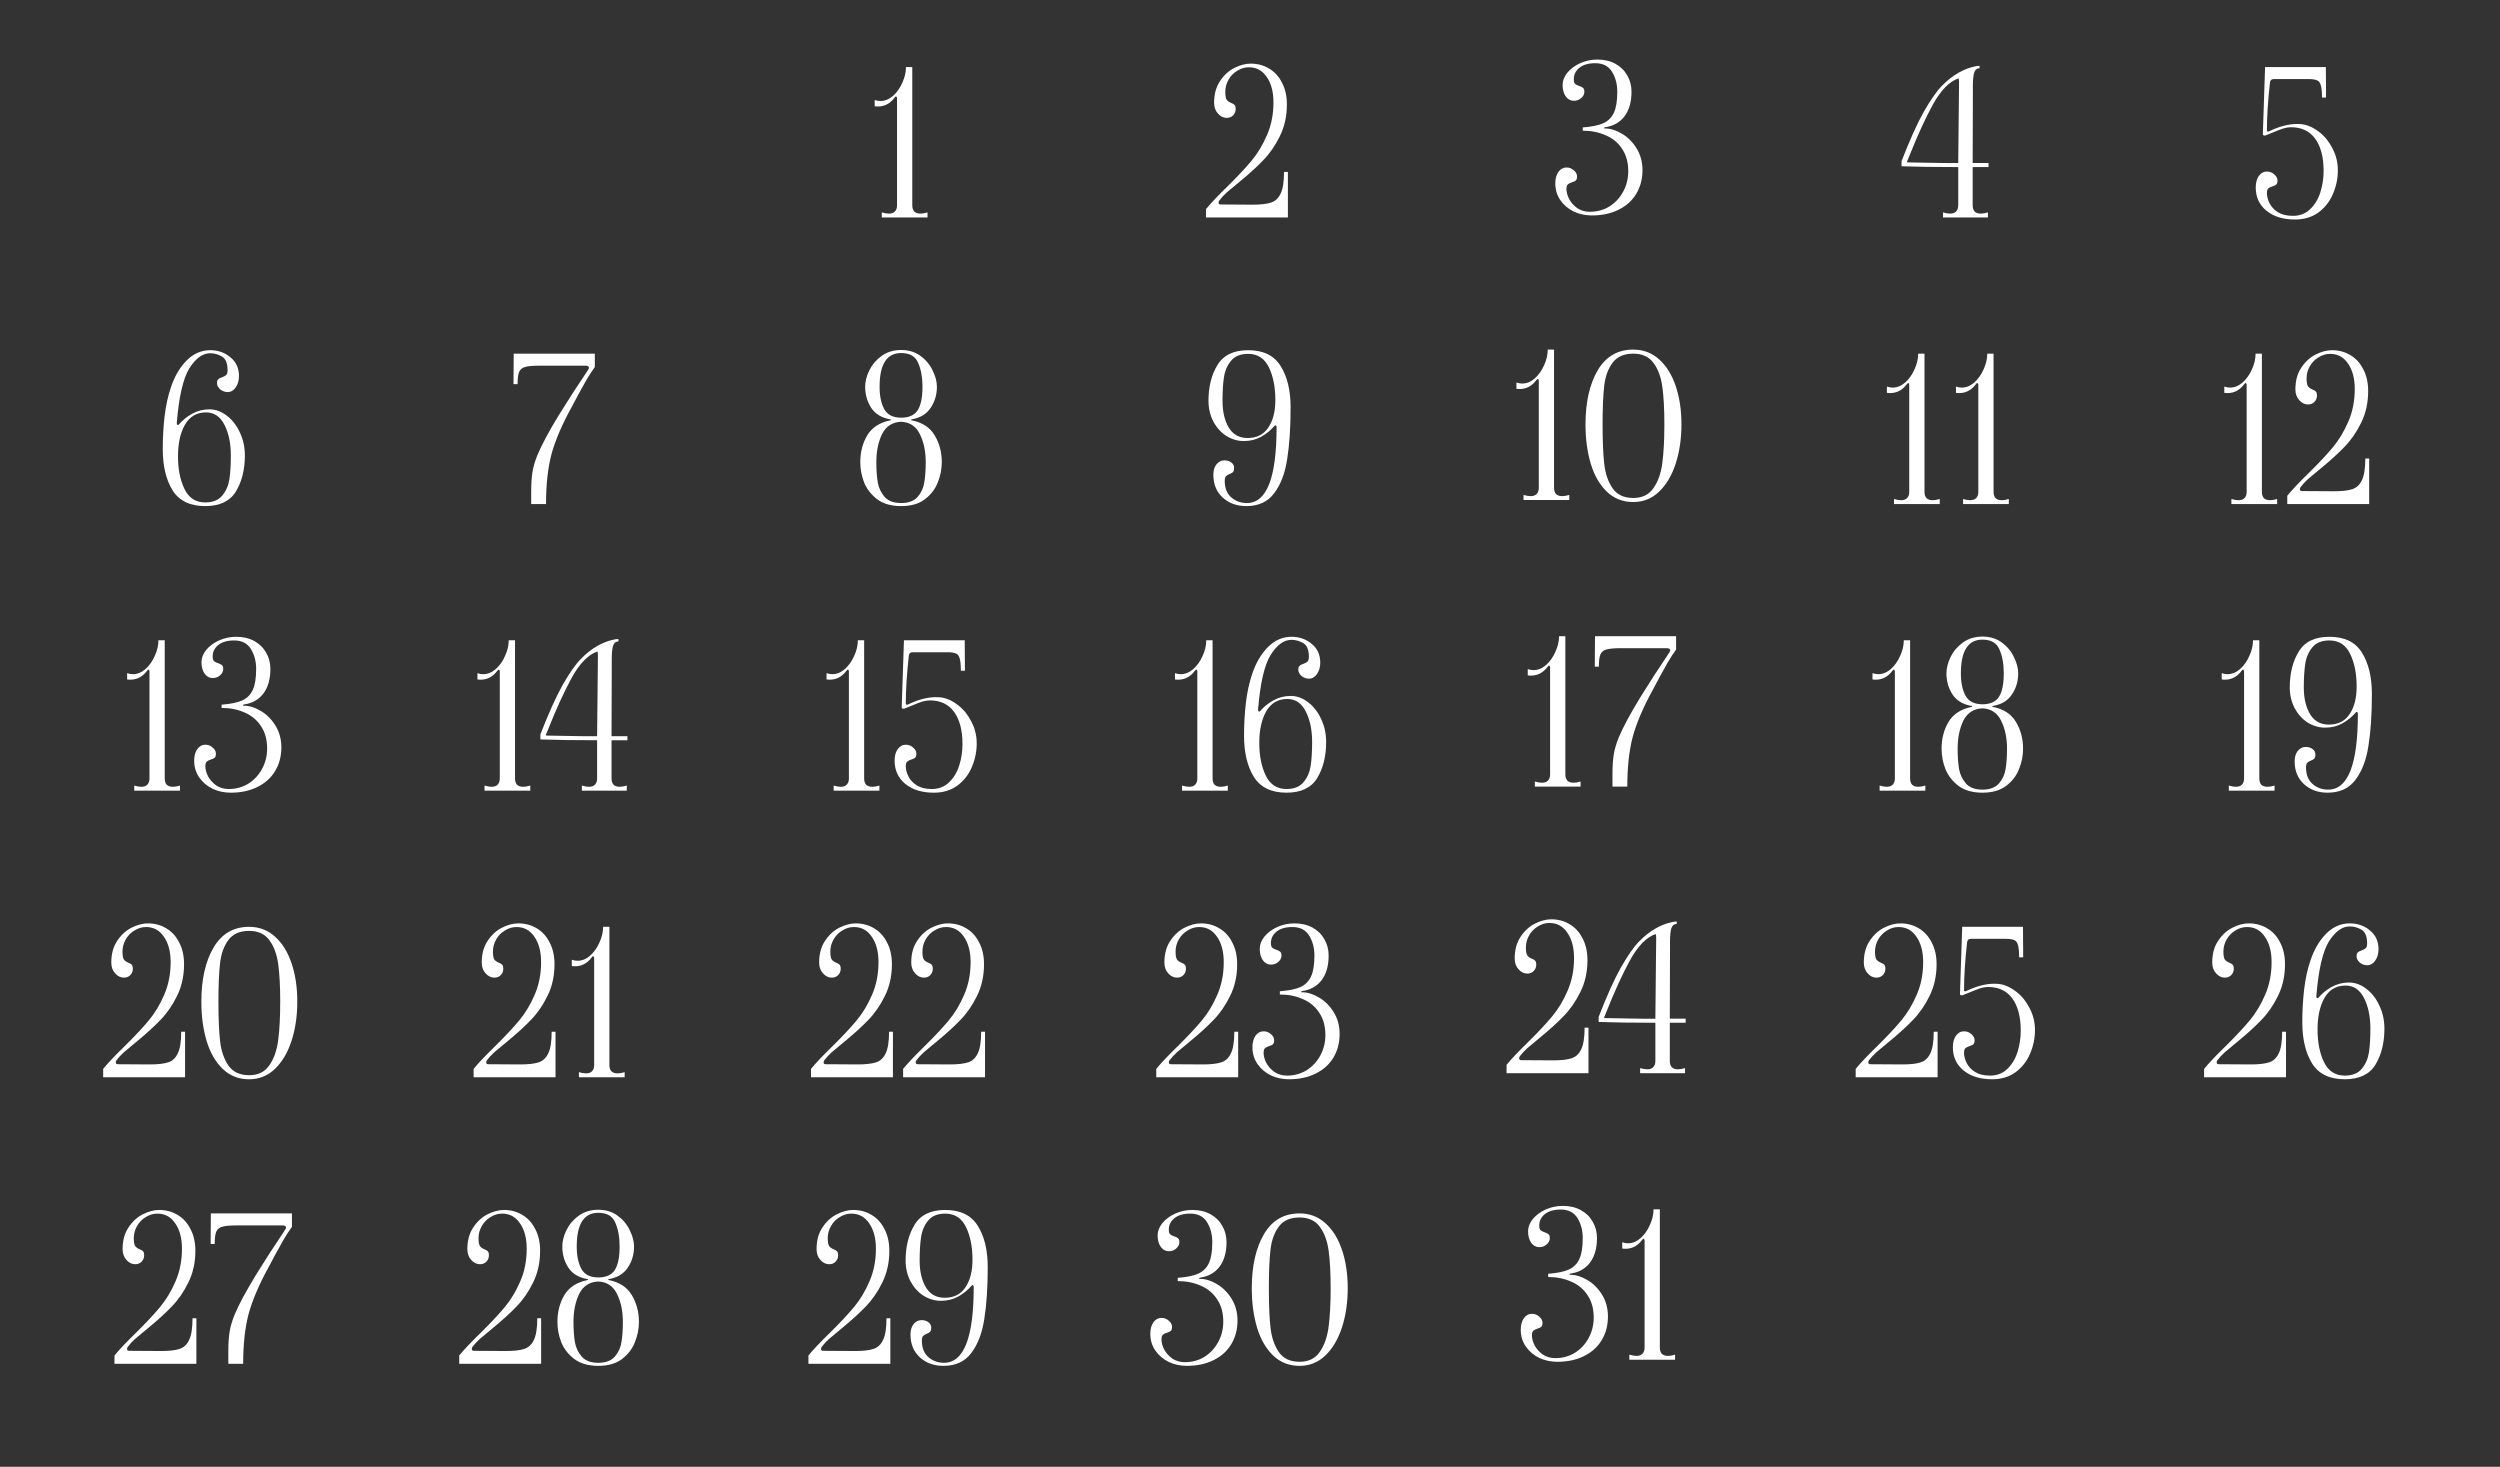
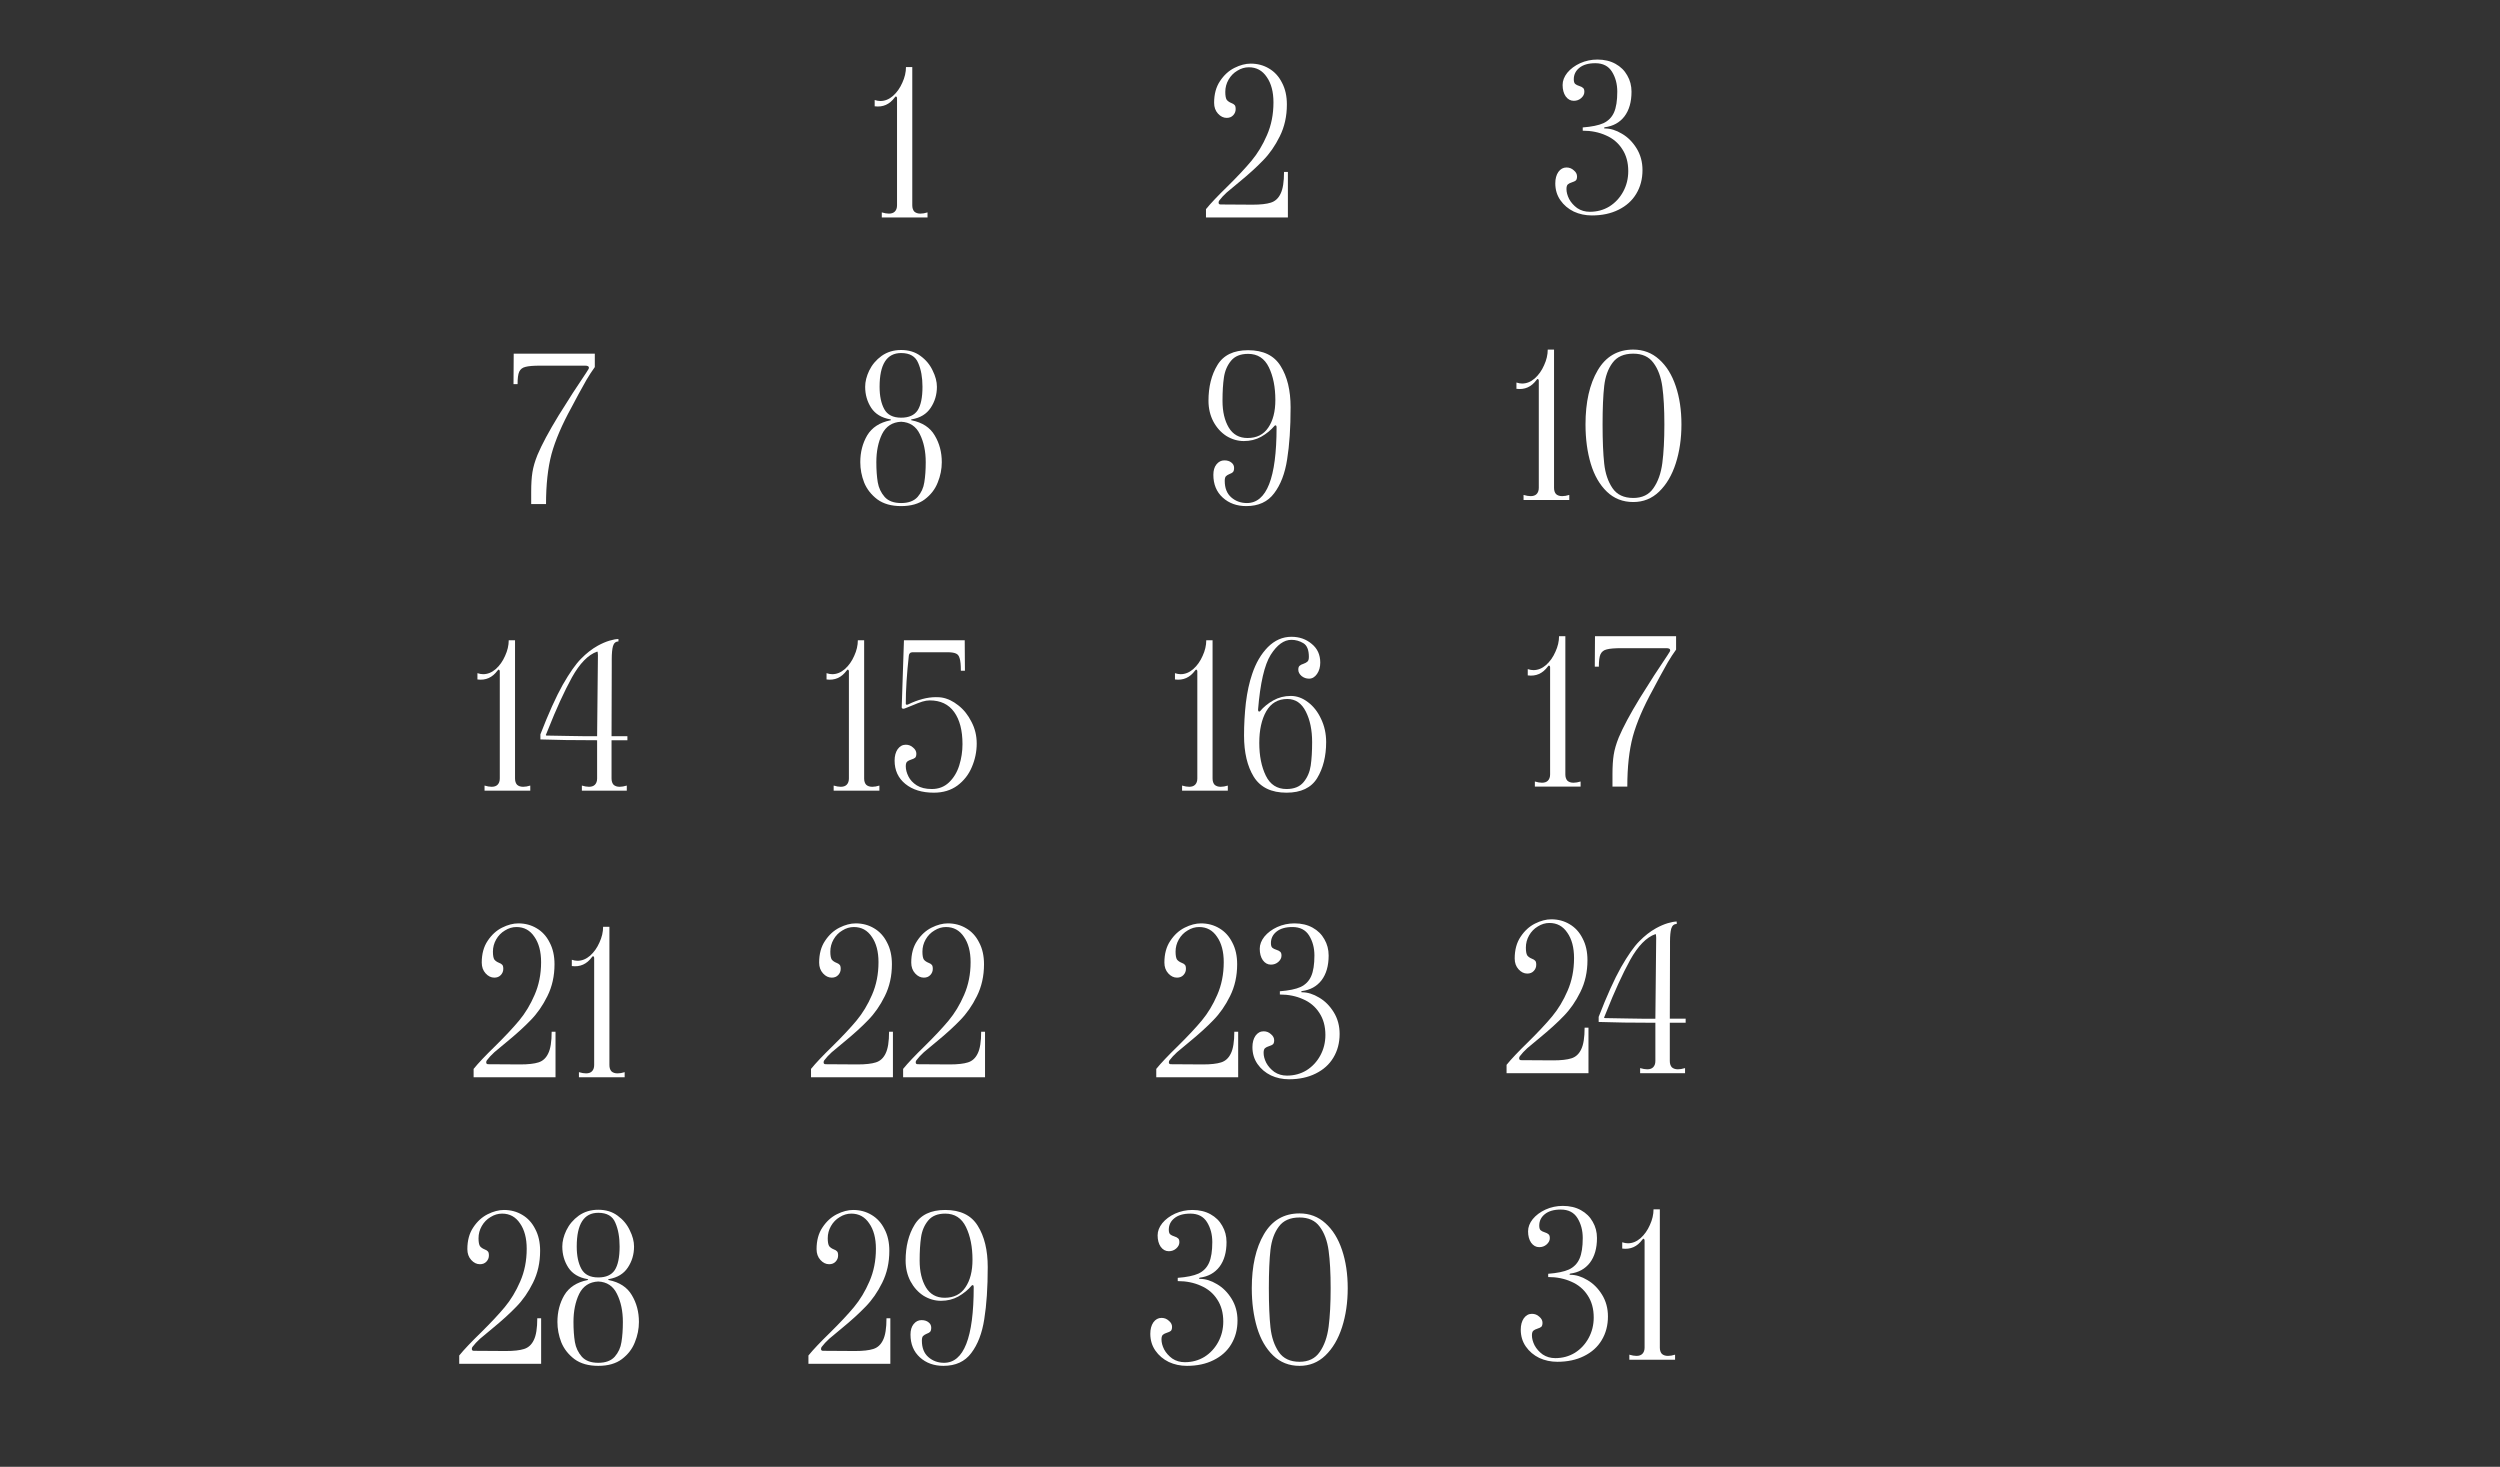
<svg xmlns="http://www.w3.org/2000/svg" width="3690" height="2165" viewBox="0 0 3690 2165" fill="none">
  <rect x="0" y="0" width="3690" height="2165" fill="#333333" stroke="none" />
-   <path d="M302.923 747C280.523 747 264.423 739.2 254.623 723.6C245.023 708 240.223 687.7 240.223 662.7C240.223 646.5 241.123 630.4 242.923 614.4C244.923 598.2 248.023 584 252.223 571.8C257.623 555.6 265.323 542.4 275.323 532.2C285.523 522 297.123 516.9 310.123 516.9C321.923 516.9 331.923 520.4 340.123 527.4C348.523 534.2 352.723 543.4 352.723 555C352.723 561.6 351.123 567.2 347.923 571.8C344.723 576.4 340.823 578.7 336.223 578.7C332.023 578.7 328.323 577.4 325.123 574.8C321.923 572 320.323 568.9 320.323 565.5C320.323 562.7 320.923 560.8 322.123 559.8C323.323 558.6 325.223 557.6 327.823 556.8C330.623 555.8 332.623 554.7 333.823 553.5C335.223 552.3 335.923 550 335.923 546.6C335.923 536.2 333.123 529.4 327.523 526.2C322.123 523 316.323 521.4 310.123 521.4C299.123 521.4 288.923 528.8 279.523 543.6C270.323 558.4 264.123 585.3 260.923 624.3C260.923 626.9 261.823 627.8 263.623 627C269.223 620.4 275.823 615 283.423 610.8C291.223 606.4 299.823 604.2 309.223 604.2C318.223 604.2 326.723 607.3 334.723 613.5C342.723 619.5 349.123 627.7 353.923 638.1C358.923 648.5 361.423 659.9 361.423 672.3C361.423 693.1 357.023 710.8 348.223 725.4C339.423 739.8 324.323 747 302.923 747ZM302.923 741.6C314.123 741.6 322.523 738.2 328.123 731.4C333.723 724.6 337.223 716.5 338.623 707.1C340.023 697.5 340.723 685.9 340.723 672.3C340.723 654.5 337.623 639.5 331.423 627.3C325.223 614.9 316.123 608.7 304.123 608.7C290.323 608.7 279.923 614.8 272.923 627C266.123 639 262.723 654.5 262.723 673.5C262.723 692.5 265.923 708.6 272.323 721.8C278.723 735 288.923 741.6 302.923 741.6ZM243.135 1149C243.135 1153 244.135 1156.1 246.135 1158.3C248.335 1160.3 251.335 1161.3 255.135 1161.3C258.335 1161.3 261.835 1160.7 265.635 1159.5V1167H198.135V1159.5C202.135 1160.7 205.635 1161.3 208.635 1161.3C212.435 1161.3 215.335 1160.3 217.335 1158.3C219.535 1156.1 220.635 1153 220.635 1149V990.9C220.635 989.7 220.235 988.9 219.435 988.5C218.835 988.1 218.135 988.5 217.335 989.7C209.735 1000.1 199.835 1004.5 187.635 1002.9V993.6C190.635 994.6 193.435 995.1 196.035 995.1C202.635 995.1 208.835 992.6 214.635 987.6C220.435 982.4 225.035 975.9 228.435 968.1C232.035 960.3 233.835 952.6 233.835 945H243.135V1149ZM340.588 1170C330.988 1170 322.088 1168.1 313.888 1164.3C305.688 1160.3 299.088 1154.7 294.088 1147.5C289.088 1140.3 286.588 1132 286.588 1122.6C286.588 1115.8 288.088 1110.2 291.088 1105.8C294.288 1101.4 298.288 1099.2 303.088 1099.2C307.288 1099.2 310.888 1100.6 313.888 1103.4C317.088 1106 318.688 1109 318.688 1112.4C318.688 1115.2 318.088 1117.2 316.888 1118.4C315.688 1119.4 313.788 1120.3 311.188 1121.1C308.588 1121.9 306.588 1122.9 305.188 1124.1C303.788 1125.3 303.088 1127.6 303.088 1131C303.088 1135.6 304.388 1140.5 306.988 1145.7C309.788 1150.9 313.788 1155.4 318.988 1159.2C324.388 1162.8 330.588 1164.6 337.588 1164.6C348.188 1164.6 357.788 1162 366.388 1156.8C374.988 1151.4 381.788 1144.1 386.788 1134.9C391.788 1125.7 394.288 1115.6 394.288 1104.6C394.288 1091.8 391.288 1080.9 385.288 1071.9C379.488 1062.9 371.488 1056.2 361.288 1051.8C351.088 1047.2 339.688 1044.9 327.088 1044.9V1040.1C340.288 1039.1 350.488 1037 357.688 1033.8C364.888 1030.4 370.088 1025.1 373.288 1017.9C376.488 1010.7 378.088 1000.5 378.088 987.3C378.088 976.1 375.488 966.3 370.288 957.9C365.088 949.5 356.888 945.3 345.688 945.3C335.488 945.3 327.588 947.6 321.988 952.2C316.588 956.6 313.888 962.2 313.888 969C313.888 972.4 314.588 974.7 315.988 975.9C317.388 977.1 319.388 978.1 321.988 978.9C324.588 979.7 326.488 980.7 327.688 981.9C328.888 982.9 329.488 984.8 329.488 987.6C329.488 991 327.888 994.1 324.688 996.9C321.688 999.5 318.088 1000.8 313.888 1000.8C309.088 1000.8 305.088 998.6 301.888 994.2C298.888 989.8 297.388 984.2 297.388 977.4C297.388 971.2 299.688 965.2 304.288 959.4C309.088 953.6 315.388 948.9 323.188 945.3C331.188 941.7 339.688 939.9 348.688 939.9C358.888 939.9 367.788 942 375.388 946.2C382.988 950.4 388.788 956.1 392.788 963.3C396.988 970.5 399.088 978.5 399.088 987.3C399.088 1002.5 395.588 1014.7 388.588 1023.9C381.588 1032.9 371.988 1038.2 359.788 1039.8C358.988 1040 358.588 1040.4 358.588 1041C358.588 1041.4 358.988 1041.6 359.788 1041.6C367.988 1041.6 376.388 1044.2 384.988 1049.4C393.588 1054.4 400.788 1061.6 406.588 1071C412.388 1080.4 415.288 1091.1 415.288 1103.1C415.288 1116.3 412.188 1128 405.988 1138.2C399.988 1148.2 391.288 1156 379.888 1161.6C368.688 1167.2 355.588 1170 340.588 1170ZM152.268 1577.7C159.268 1569.1 169.868 1557.9 184.068 1544.1C198.868 1529.5 210.668 1516.9 219.468 1506.3C228.468 1495.5 236.068 1482.9 242.268 1468.5C248.668 1453.9 251.868 1437.8 251.868 1420.2C251.868 1404.6 248.568 1392.1 241.968 1382.7C235.568 1373.1 226.768 1368.3 215.568 1368.3C209.568 1368.3 203.868 1370 198.468 1373.4C193.068 1376.6 188.768 1381 185.568 1386.6C182.368 1392.2 180.768 1398.2 180.768 1404.6C180.768 1410.2 181.468 1414.1 182.868 1416.3C184.468 1418.3 186.768 1419.9 189.768 1421.1C191.968 1421.9 193.568 1422.9 194.568 1424.1C195.568 1425.1 196.068 1427.1 196.068 1430.1C196.068 1433.5 194.868 1436.5 192.468 1439.1C190.068 1441.7 186.868 1443 182.868 1443C178.068 1443 173.768 1440.9 169.968 1436.7C166.168 1432.5 164.268 1427.2 164.268 1420.8C164.268 1408 167.168 1397.3 172.968 1388.7C178.768 1379.9 185.868 1373.4 194.268 1369.2C202.668 1365 210.668 1362.9 218.268 1362.9C228.268 1362.9 237.268 1365.3 245.268 1370.1C253.468 1374.9 259.868 1381.9 264.468 1391.1C269.268 1400.1 271.668 1410.8 271.668 1423.2C271.668 1440.6 268.168 1456.3 261.168 1470.3C254.368 1484.1 246.168 1495.9 236.568 1505.7C227.168 1515.5 215.268 1526.3 200.868 1538.1C193.468 1544.1 187.468 1549.1 182.868 1553.1C178.468 1557.1 174.768 1561.1 171.768 1565.1C171.168 1565.9 170.868 1566.9 170.868 1568.1C170.868 1569.9 171.868 1570.8 173.868 1570.8L220.968 1571.1C232.768 1571.1 241.768 1570.1 247.968 1568.1C254.368 1566.1 259.168 1561.7 262.368 1554.9C265.768 1548.1 267.468 1537.4 267.468 1522.8H273.168V1590H152.268V1577.7ZM367.705 1593C352.305 1593 339.305 1587.9 328.705 1577.7C318.105 1567.5 310.205 1553.8 305.005 1536.6C299.805 1519.2 297.205 1499.8 297.205 1478.4C297.205 1445.6 303.205 1419 315.205 1398.6C327.205 1378.2 344.705 1368 367.705 1368C382.505 1368 395.205 1372.8 405.805 1382.4C416.605 1392 424.805 1405.2 430.405 1422C436.005 1438.6 438.805 1457.4 438.805 1478.4C438.805 1499.4 436.005 1518.6 430.405 1536C424.805 1553.4 416.605 1567.3 405.805 1577.7C395.205 1587.9 382.505 1593 367.705 1593ZM367.705 1587C380.905 1587 390.805 1582.2 397.405 1572.6C404.205 1563 408.605 1550.6 410.605 1535.4C412.605 1520 413.605 1501 413.605 1478.4C413.605 1456 412.605 1437.5 410.605 1422.9C408.605 1408.3 404.205 1396.5 397.405 1387.5C390.805 1378.5 380.905 1374 367.705 1374C353.905 1374 343.705 1378.5 337.105 1387.5C330.505 1396.3 326.405 1407.7 324.805 1421.7C323.205 1435.7 322.405 1454.6 322.405 1478.4C322.405 1502.4 323.205 1521.7 324.805 1536.3C326.405 1550.9 330.505 1563 337.105 1572.6C343.705 1582.2 353.905 1587 367.705 1587ZM168.967 2000.7C175.967 1992.1 186.567 1980.9 200.767 1967.1C215.567 1952.5 227.367 1939.9 236.167 1929.3C245.167 1918.5 252.767 1905.9 258.967 1891.5C265.367 1876.9 268.567 1860.8 268.567 1843.2C268.567 1827.6 265.267 1815.1 258.667 1805.7C252.267 1796.1 243.467 1791.3 232.267 1791.3C226.267 1791.3 220.567 1793 215.167 1796.4C209.767 1799.6 205.467 1804 202.267 1809.6C199.067 1815.2 197.467 1821.2 197.467 1827.6C197.467 1833.2 198.167 1837.1 199.567 1839.3C201.167 1841.3 203.467 1842.9 206.467 1844.1C208.667 1844.9 210.267 1845.9 211.267 1847.1C212.267 1848.1 212.767 1850.1 212.767 1853.1C212.767 1856.5 211.567 1859.5 209.167 1862.1C206.767 1864.7 203.567 1866 199.567 1866C194.767 1866 190.467 1863.9 186.667 1859.7C182.867 1855.5 180.967 1850.2 180.967 1843.8C180.967 1831 183.867 1820.3 189.667 1811.7C195.467 1802.9 202.567 1796.4 210.967 1792.2C219.367 1788 227.367 1785.9 234.967 1785.9C244.967 1785.9 253.967 1788.3 261.967 1793.1C270.167 1797.9 276.567 1804.9 281.167 1814.1C285.967 1823.1 288.367 1833.8 288.367 1846.2C288.367 1863.6 284.867 1879.3 277.867 1893.3C271.067 1907.1 262.867 1918.9 253.267 1928.7C243.867 1938.5 231.967 1949.3 217.567 1961.1C210.167 1967.1 204.167 1972.1 199.567 1976.1C195.167 1980.1 191.467 1984.1 188.467 1988.1C187.867 1988.9 187.567 1989.9 187.567 1991.1C187.567 1992.9 188.567 1993.8 190.567 1993.8L237.667 1994.1C249.467 1994.1 258.467 1993.1 264.667 1991.1C271.067 1989.1 275.867 1984.7 279.067 1977.9C282.467 1971.1 284.167 1960.4 284.167 1945.8H289.867V2013H168.967V2000.7ZM337.004 1994.7C337.004 1983.3 337.604 1973.8 338.804 1966.2C340.004 1958.4 342.504 1949.8 346.304 1940.4C352.704 1925.2 363.104 1905.8 377.504 1882.2C392.104 1858.6 405.604 1837.7 418.004 1819.5L421.604 1813.8C422.004 1813 422.204 1812.3 422.204 1811.7C422.204 1809.7 420.304 1808.7 416.504 1808.7H372.704H350.204C340.204 1808.7 333.004 1809.3 328.604 1810.5C324.204 1811.5 321.104 1813.9 319.304 1817.7C317.704 1821.3 316.904 1827.4 316.904 1836H310.904L311.204 1791H430.904V1810.8C426.704 1816.6 422.604 1822.9 418.604 1829.7C414.804 1836.5 410.804 1843.7 406.604 1851.3C404.404 1855.7 401.104 1861.9 396.704 1869.9C382.504 1895.7 372.604 1918.8 367.004 1939.2C361.604 1959.6 358.904 1984.2 358.904 2013H337.004V1994.7Z" fill="white" />
  <path d="M784.036 725.7C784.036 714.3 784.636 704.8 785.836 697.2C787.036 689.4 789.536 680.8 793.336 671.4C799.736 656.2 810.136 636.8 824.536 613.2C839.136 589.6 852.636 568.7 865.036 550.5L868.636 544.8C869.036 544 869.236 543.3 869.236 542.7C869.236 540.7 867.336 539.7 863.536 539.7H819.736H797.236C787.236 539.7 780.036 540.3 775.636 541.5C771.236 542.5 768.136 544.9 766.336 548.7C764.736 552.3 763.936 558.4 763.936 567H757.936L758.236 522H877.936V541.8C873.736 547.6 869.636 553.9 865.636 560.7C861.836 567.5 857.836 574.7 853.636 582.3C851.436 586.7 848.136 592.9 843.736 600.9C829.536 626.7 819.636 649.8 814.036 670.2C808.636 690.6 805.936 715.2 805.936 744H784.036V725.7ZM760.186 1149C760.186 1153 761.186 1156.1 763.186 1158.3C765.386 1160.3 768.386 1161.3 772.186 1161.3C775.386 1161.3 778.886 1160.7 782.686 1159.5V1167H715.186V1159.5C719.186 1160.7 722.686 1161.3 725.686 1161.3C729.486 1161.3 732.386 1160.3 734.386 1158.3C736.586 1156.1 737.686 1153 737.686 1149V990.9C737.686 989.7 737.286 988.9 736.486 988.5C735.886 988.1 735.186 988.5 734.386 989.7C726.786 1000.1 716.886 1004.5 704.686 1002.9V993.6C707.686 994.6 710.486 995.1 713.086 995.1C719.686 995.1 725.886 992.6 731.686 987.6C737.486 982.4 742.086 975.9 745.486 968.1C749.086 960.3 750.886 952.6 750.886 945H760.186V1149ZM858.839 1159.5C862.839 1160.7 866.339 1161.3 869.339 1161.3C873.139 1161.3 876.039 1160.3 878.039 1158.3C880.239 1156.1 881.339 1153 881.339 1149V1092.6C847.539 1092.6 819.639 1092.2 797.639 1091.4V1083.9C809.639 1052.9 820.639 1028.5 830.639 1010.7C840.839 992.9 849.839 980.1 857.639 972.3C865.439 964.3 873.639 957.9 882.239 953.1C888.439 949.7 894.239 947.2 899.639 945.6C905.039 944 909.439 943.2 912.839 943.2V946.8C908.839 946.8 906.139 949.1 904.739 953.7C903.539 958.1 902.939 964.5 902.939 972.9V983.7L902.639 1086.6H926.039V1092.6H902.639V1149C902.639 1153 903.639 1156.1 905.639 1158.3C907.839 1160.3 910.839 1161.3 914.639 1161.3C917.639 1161.3 921.139 1160.7 925.139 1159.5V1167H858.839V1159.5ZM882.539 966.9C882.539 965.1 882.439 963.8 882.239 963C882.039 962 881.739 961.6 881.339 961.8C868.139 966.4 855.739 979.1 844.139 999.9C832.739 1020.7 820.939 1046.5 808.739 1077.3L806.039 1083.9C805.639 1084.3 805.539 1084.7 805.739 1085.1C805.939 1085.5 806.339 1085.7 806.939 1085.7C813.939 1085.7 825.239 1085.9 840.839 1086.3C860.239 1086.7 873.739 1086.8 881.339 1086.6L882.539 966.9ZM699.055 1577.7C706.055 1569.1 716.655 1557.9 730.855 1544.1C745.655 1529.5 757.455 1516.9 766.255 1506.3C775.255 1495.5 782.855 1482.9 789.055 1468.5C795.455 1453.9 798.655 1437.8 798.655 1420.2C798.655 1404.6 795.355 1392.1 788.755 1382.7C782.355 1373.1 773.555 1368.3 762.355 1368.3C756.355 1368.3 750.655 1370 745.255 1373.4C739.855 1376.6 735.555 1381 732.355 1386.6C729.155 1392.2 727.555 1398.2 727.555 1404.6C727.555 1410.2 728.255 1414.1 729.655 1416.3C731.255 1418.3 733.555 1419.9 736.555 1421.1C738.755 1421.9 740.355 1422.9 741.355 1424.1C742.355 1425.1 742.855 1427.1 742.855 1430.1C742.855 1433.5 741.655 1436.5 739.255 1439.1C736.855 1441.7 733.655 1443 729.655 1443C724.855 1443 720.555 1440.9 716.755 1436.7C712.955 1432.5 711.055 1427.2 711.055 1420.8C711.055 1408 713.955 1397.3 719.755 1388.7C725.555 1379.9 732.655 1373.4 741.055 1369.2C749.455 1365 757.455 1362.9 765.055 1362.9C775.055 1362.9 784.055 1365.3 792.055 1370.1C800.255 1374.9 806.655 1381.9 811.255 1391.1C816.055 1400.1 818.455 1410.8 818.455 1423.2C818.455 1440.6 814.955 1456.3 807.955 1470.3C801.155 1484.1 792.955 1495.9 783.355 1505.7C773.955 1515.5 762.055 1526.3 747.655 1538.1C740.255 1544.1 734.255 1549.1 729.655 1553.1C725.255 1557.1 721.555 1561.1 718.555 1565.1C717.955 1565.9 717.655 1566.9 717.655 1568.1C717.655 1569.9 718.655 1570.8 720.655 1570.8L767.755 1571.1C779.555 1571.1 788.555 1570.1 794.755 1568.1C801.155 1566.1 805.955 1561.7 809.155 1554.9C812.555 1548.1 814.255 1537.4 814.255 1522.8H819.955V1590H699.055V1577.7ZM899.492 1572C899.492 1576 900.492 1579.1 902.492 1581.3C904.692 1583.3 907.692 1584.3 911.492 1584.3C914.692 1584.3 918.192 1583.7 921.992 1582.5V1590H854.492V1582.5C858.492 1583.7 861.992 1584.3 864.992 1584.3C868.792 1584.3 871.692 1583.3 873.692 1581.3C875.892 1579.1 876.992 1576 876.992 1572V1413.9C876.992 1412.7 876.592 1411.9 875.792 1411.5C875.192 1411.1 874.492 1411.5 873.692 1412.7C866.092 1423.1 856.192 1427.5 843.992 1425.9V1416.6C846.992 1417.6 849.792 1418.1 852.392 1418.1C858.992 1418.1 865.192 1415.6 870.992 1410.6C876.792 1405.4 881.392 1398.9 884.792 1391.1C888.392 1383.3 890.192 1375.6 890.192 1368H899.492V1572ZM677.814 2000.7C684.814 1992.1 695.414 1980.9 709.614 1967.1C724.414 1952.5 736.214 1939.9 745.014 1929.3C754.014 1918.5 761.614 1905.9 767.814 1891.5C774.214 1876.9 777.414 1860.8 777.414 1843.2C777.414 1827.6 774.114 1815.1 767.514 1805.7C761.114 1796.1 752.314 1791.3 741.114 1791.3C735.114 1791.3 729.414 1793 724.014 1796.4C718.614 1799.6 714.314 1804 711.114 1809.6C707.914 1815.2 706.314 1821.2 706.314 1827.6C706.314 1833.2 707.014 1837.1 708.414 1839.3C710.014 1841.3 712.314 1842.9 715.314 1844.1C717.514 1844.9 719.114 1845.9 720.114 1847.1C721.114 1848.1 721.614 1850.1 721.614 1853.1C721.614 1856.5 720.414 1859.5 718.014 1862.1C715.614 1864.7 712.414 1866 708.414 1866C703.614 1866 699.314 1863.9 695.514 1859.7C691.714 1855.5 689.814 1850.2 689.814 1843.8C689.814 1831 692.714 1820.3 698.514 1811.7C704.314 1802.9 711.414 1796.4 719.814 1792.2C728.214 1788 736.214 1785.9 743.814 1785.9C753.814 1785.9 762.814 1788.3 770.814 1793.1C779.014 1797.9 785.414 1804.9 790.014 1814.1C794.814 1823.1 797.214 1833.8 797.214 1846.2C797.214 1863.6 793.714 1879.3 786.714 1893.3C779.914 1907.1 771.714 1918.9 762.114 1928.7C752.714 1938.5 740.814 1949.3 726.414 1961.1C719.014 1967.1 713.014 1972.1 708.414 1976.1C704.014 1980.1 700.314 1984.1 697.314 1988.1C696.714 1988.9 696.414 1989.9 696.414 1991.1C696.414 1992.9 697.414 1993.8 699.414 1993.8L746.514 1994.1C758.314 1994.1 767.314 1993.1 773.514 1991.1C779.914 1989.1 784.714 1984.7 787.914 1977.9C791.314 1971.1 793.014 1960.4 793.014 1945.8H798.714V2013H677.814V2000.7ZM883.052 2016C868.652 2016 856.952 2012.7 847.952 2006.1C838.952 1999.3 832.452 1991 828.452 1981.2C824.652 1971.4 822.752 1961.4 822.752 1951.2C822.752 1936.4 826.152 1923.2 832.952 1911.6C839.952 1900 851.352 1892.6 867.152 1889.4C867.952 1889.2 868.252 1889 868.052 1888.8C868.052 1888.4 867.652 1888.1 866.852 1887.9C854.252 1885.7 844.952 1880.1 838.952 1871.1C832.952 1861.9 829.952 1851.5 829.952 1839.9C829.952 1832.3 831.952 1824.3 835.952 1815.9C840.152 1807.3 846.252 1800.1 854.252 1794.3C862.452 1788.5 872.052 1785.6 883.052 1785.6C894.252 1785.6 903.752 1788.5 911.552 1794.3C919.552 1800.1 925.552 1807.3 929.552 1815.9C933.752 1824.3 935.852 1832.3 935.852 1839.9C935.852 1851.5 932.752 1861.9 926.552 1871.1C920.552 1880.1 911.352 1885.7 898.952 1887.9C898.152 1888.1 897.652 1888.4 897.452 1888.8C897.452 1889 897.852 1889.2 898.652 1889.4C914.452 1892.6 925.752 1900 932.552 1911.6C939.552 1923.2 943.052 1936.4 943.052 1951.2C943.052 1961.4 941.052 1971.4 937.052 1981.2C933.252 1991 926.852 1999.3 917.852 2006.1C909.052 2012.7 897.452 2016 883.052 2016ZM883.052 1885.5C894.452 1885.5 902.552 1881.9 907.352 1874.7C912.152 1867.3 914.552 1855.7 914.552 1839.9C914.552 1826.1 912.452 1814.4 908.252 1804.8C904.252 1795 895.852 1790.1 883.052 1790.1C861.852 1790.1 851.252 1806.7 851.252 1839.9C851.252 1853.5 853.552 1864.5 858.152 1872.9C862.752 1881.3 871.052 1885.5 883.052 1885.5ZM883.052 2011.5C893.852 2011.5 901.952 2008.5 907.352 2002.5C912.752 1996.3 916.052 1989.1 917.252 1980.9C918.652 1972.5 919.352 1962.6 919.352 1951.2C919.352 1935.2 916.452 1921.4 910.652 1909.8C905.052 1898.2 895.852 1892.1 883.052 1891.5C870.052 1892.1 860.652 1898.2 854.852 1909.8C849.252 1921.4 846.452 1935.2 846.452 1951.2C846.452 1962.6 847.152 1972.5 848.552 1980.9C849.952 1989.1 853.352 1996.3 858.752 2002.5C864.152 2008.5 872.252 2011.5 883.052 2011.5Z" fill="white" />
  <path d="M1346.52 303C1346.52 307 1347.52 310.1 1349.52 312.3C1351.72 314.3 1354.72 315.3 1358.52 315.3C1361.72 315.3 1365.22 314.7 1369.02 313.5V321H1301.52V313.5C1305.52 314.7 1309.02 315.3 1312.02 315.3C1315.82 315.3 1318.72 314.3 1320.72 312.3C1322.92 310.1 1324.02 307 1324.02 303V144.9C1324.02 143.7 1323.62 142.9 1322.82 142.5C1322.22 142.1 1321.52 142.5 1320.72 143.7C1313.12 154.1 1303.22 158.5 1291.02 156.9V147.6C1294.02 148.6 1296.82 149.1 1299.42 149.1C1306.02 149.1 1312.22 146.6 1318.02 141.6C1323.82 136.4 1328.42 129.9 1331.82 122.1C1335.42 114.3 1337.22 106.6 1337.22 99H1346.52V303ZM1330.08 747C1315.68 747 1303.98 743.7 1294.98 737.1C1285.98 730.3 1279.48 722 1275.48 712.2C1271.68 702.4 1269.78 692.4 1269.78 682.2C1269.78 667.4 1273.18 654.2 1279.98 642.6C1286.98 631 1298.38 623.6 1314.18 620.4C1314.98 620.2 1315.28 620 1315.08 619.8C1315.08 619.4 1314.68 619.1 1313.88 618.9C1301.28 616.7 1291.98 611.1 1285.98 602.1C1279.98 592.9 1276.98 582.5 1276.98 570.9C1276.98 563.3 1278.98 555.3 1282.98 546.9C1287.18 538.3 1293.28 531.1 1301.28 525.3C1309.48 519.5 1319.08 516.6 1330.08 516.6C1341.28 516.6 1350.78 519.5 1358.58 525.3C1366.58 531.1 1372.58 538.3 1376.58 546.9C1380.78 555.3 1382.88 563.3 1382.88 570.9C1382.88 582.5 1379.78 592.9 1373.58 602.1C1367.58 611.1 1358.38 616.7 1345.98 618.9C1345.18 619.1 1344.68 619.4 1344.48 619.8C1344.48 620 1344.88 620.2 1345.68 620.4C1361.48 623.6 1372.78 631 1379.58 642.6C1386.58 654.2 1390.08 667.4 1390.08 682.2C1390.08 692.4 1388.08 702.4 1384.08 712.2C1380.28 722 1373.88 730.3 1364.88 737.1C1356.08 743.7 1344.48 747 1330.08 747ZM1330.08 616.5C1341.48 616.5 1349.58 612.9 1354.38 605.7C1359.18 598.3 1361.58 586.7 1361.58 570.9C1361.58 557.1 1359.48 545.4 1355.28 535.8C1351.28 526 1342.88 521.1 1330.08 521.1C1308.88 521.1 1298.28 537.7 1298.28 570.9C1298.28 584.5 1300.58 595.5 1305.18 603.9C1309.78 612.3 1318.08 616.5 1330.08 616.5ZM1330.08 742.5C1340.88 742.5 1348.98 739.5 1354.38 733.5C1359.78 727.3 1363.08 720.1 1364.28 711.9C1365.68 703.5 1366.38 693.6 1366.38 682.2C1366.38 666.2 1363.48 652.4 1357.68 640.8C1352.08 629.2 1342.88 623.1 1330.08 622.5C1317.08 623.1 1307.68 629.2 1301.88 640.8C1296.28 652.4 1293.48 666.2 1293.48 682.2C1293.48 693.6 1294.18 703.5 1295.58 711.9C1296.98 720.1 1300.38 727.3 1305.78 733.5C1311.18 739.5 1319.28 742.5 1330.08 742.5ZM1275.48 1149C1275.48 1153 1276.48 1156.1 1278.48 1158.3C1280.68 1160.3 1283.68 1161.3 1287.48 1161.3C1290.68 1161.3 1294.18 1160.7 1297.98 1159.5V1167H1230.48V1159.5C1234.48 1160.7 1237.98 1161.3 1240.98 1161.3C1244.78 1161.3 1247.68 1160.3 1249.68 1158.3C1251.88 1156.1 1252.98 1153 1252.98 1149V990.9C1252.98 989.7 1252.58 988.9 1251.78 988.5C1251.18 988.1 1250.48 988.5 1249.68 989.7C1242.08 1000.1 1232.18 1004.5 1219.98 1002.9V993.6C1222.98 994.6 1225.78 995.1 1228.38 995.1C1234.98 995.1 1241.18 992.6 1246.98 987.6C1252.78 982.4 1257.38 975.9 1260.78 968.1C1264.38 960.3 1266.18 952.6 1266.18 945H1275.48V1149ZM1378.33 1170C1360.93 1170 1346.93 1165.7 1336.33 1157.1C1325.73 1148.5 1320.43 1137 1320.43 1122.6C1320.43 1115.8 1321.93 1110.2 1324.93 1105.8C1328.13 1101.4 1332.13 1099.2 1336.93 1099.2C1341.13 1099.2 1344.73 1100.6 1347.73 1103.4C1350.93 1106 1352.53 1109 1352.53 1112.4C1352.53 1115.2 1351.93 1117.2 1350.73 1118.4C1349.53 1119.4 1347.63 1120.3 1345.03 1121.1C1342.43 1121.9 1340.43 1122.9 1339.03 1124.1C1337.63 1125.3 1336.93 1127.6 1336.93 1131C1336.93 1135.8 1338.23 1140.8 1340.83 1146C1343.43 1151.2 1347.53 1155.6 1353.13 1159.2C1358.93 1162.8 1366.33 1164.6 1375.33 1164.6C1385.33 1164.6 1393.73 1161.4 1400.53 1155C1407.53 1148.4 1412.63 1140 1415.83 1129.8C1419.03 1119.6 1420.63 1109.1 1420.63 1098.3C1420.63 1078.1 1416.53 1062.3 1408.33 1050.9C1400.13 1039.5 1388.13 1033.8 1372.33 1033.8C1368.93 1033.8 1365.23 1034.4 1361.23 1035.6C1357.43 1036.8 1352.23 1038.8 1345.63 1041.6L1335.13 1045.8C1334.73 1046 1334.23 1046.1 1333.63 1046.1C1331.83 1046.1 1330.93 1045.4 1330.93 1044L1334.23 945H1423.93L1424.23 990H1418.23C1418.23 981.4 1417.63 975.3 1416.43 971.7C1415.43 967.9 1413.53 965.5 1410.73 964.5C1408.13 963.3 1403.83 962.7 1397.83 962.7H1384.33H1348.03C1345.43 962.7 1343.73 963.2 1342.93 964.2C1342.13 965 1341.63 966.2 1341.43 967.8C1338.43 994.8 1336.93 1018.5 1336.93 1038.9C1336.93 1039.5 1337.23 1039.9 1337.83 1040.1C1338.63 1040.3 1339.43 1040.2 1340.23 1039.8C1355.03 1032.6 1368.73 1029 1381.33 1029C1385.33 1029 1388.33 1029.2 1390.33 1029.6C1398.53 1031 1406.53 1034.8 1414.33 1041C1422.33 1047.2 1428.83 1055.3 1433.83 1065.3C1439.03 1075.1 1441.63 1085.8 1441.63 1097.4C1441.63 1109.4 1439.23 1121 1434.43 1132.2C1429.83 1143.2 1422.73 1152.3 1413.13 1159.5C1403.53 1166.5 1391.93 1170 1378.33 1170ZM1197.06 1577.7C1204.06 1569.1 1214.66 1557.9 1228.86 1544.1C1243.66 1529.5 1255.46 1516.9 1264.26 1506.3C1273.26 1495.5 1280.86 1482.9 1287.06 1468.5C1293.46 1453.9 1296.66 1437.8 1296.66 1420.2C1296.66 1404.6 1293.36 1392.1 1286.76 1382.7C1280.36 1373.1 1271.56 1368.3 1260.36 1368.3C1254.36 1368.3 1248.66 1370 1243.26 1373.4C1237.86 1376.6 1233.56 1381 1230.36 1386.6C1227.16 1392.2 1225.56 1398.2 1225.56 1404.6C1225.56 1410.2 1226.26 1414.1 1227.66 1416.3C1229.26 1418.3 1231.56 1419.9 1234.56 1421.1C1236.76 1421.9 1238.36 1422.9 1239.36 1424.1C1240.36 1425.1 1240.86 1427.1 1240.86 1430.1C1240.86 1433.5 1239.66 1436.5 1237.26 1439.1C1234.86 1441.7 1231.66 1443 1227.66 1443C1222.86 1443 1218.56 1440.9 1214.76 1436.7C1210.96 1432.5 1209.06 1427.2 1209.06 1420.8C1209.06 1408 1211.96 1397.3 1217.76 1388.7C1223.56 1379.9 1230.66 1373.4 1239.06 1369.2C1247.46 1365 1255.46 1362.9 1263.06 1362.9C1273.06 1362.9 1282.06 1365.3 1290.06 1370.1C1298.26 1374.9 1304.66 1381.9 1309.26 1391.1C1314.06 1400.1 1316.46 1410.8 1316.46 1423.2C1316.46 1440.6 1312.96 1456.3 1305.96 1470.3C1299.16 1484.1 1290.96 1495.9 1281.36 1505.7C1271.96 1515.5 1260.06 1526.3 1245.66 1538.1C1238.26 1544.1 1232.26 1549.1 1227.66 1553.1C1223.26 1557.1 1219.56 1561.1 1216.56 1565.1C1215.96 1565.9 1215.66 1566.9 1215.66 1568.1C1215.66 1569.9 1216.66 1570.8 1218.66 1570.8L1265.76 1571.1C1277.56 1571.1 1286.56 1570.1 1292.76 1568.1C1299.16 1566.1 1303.96 1561.7 1307.16 1554.9C1310.56 1548.1 1312.26 1537.4 1312.26 1522.8H1317.96V1590H1197.06V1577.7ZM1333 1577.7C1340 1569.1 1350.6 1557.9 1364.8 1544.1C1379.6 1529.5 1391.4 1516.9 1400.2 1506.3C1409.2 1495.5 1416.8 1482.9 1423 1468.5C1429.4 1453.9 1432.6 1437.8 1432.6 1420.2C1432.6 1404.6 1429.3 1392.1 1422.7 1382.7C1416.3 1373.1 1407.5 1368.3 1396.3 1368.3C1390.3 1368.3 1384.6 1370 1379.2 1373.4C1373.8 1376.6 1369.5 1381 1366.3 1386.6C1363.1 1392.2 1361.5 1398.2 1361.5 1404.6C1361.5 1410.2 1362.2 1414.1 1363.6 1416.3C1365.2 1418.3 1367.5 1419.9 1370.5 1421.1C1372.7 1421.9 1374.3 1422.9 1375.3 1424.1C1376.3 1425.1 1376.8 1427.1 1376.8 1430.1C1376.8 1433.5 1375.6 1436.5 1373.2 1439.1C1370.8 1441.7 1367.6 1443 1363.6 1443C1358.8 1443 1354.5 1440.9 1350.7 1436.7C1346.9 1432.5 1345 1427.2 1345 1420.8C1345 1408 1347.9 1397.3 1353.7 1388.7C1359.5 1379.9 1366.6 1373.4 1375 1369.2C1383.4 1365 1391.4 1362.9 1399 1362.9C1409 1362.9 1418 1365.3 1426 1370.1C1434.2 1374.9 1440.6 1381.9 1445.2 1391.1C1450 1400.1 1452.4 1410.8 1452.4 1423.2C1452.4 1440.6 1448.9 1456.3 1441.9 1470.3C1435.1 1484.1 1426.9 1495.9 1417.3 1505.7C1407.9 1515.5 1396 1526.3 1381.6 1538.1C1374.2 1544.1 1368.2 1549.1 1363.6 1553.1C1359.2 1557.1 1355.5 1561.1 1352.5 1565.1C1351.9 1565.9 1351.6 1566.9 1351.6 1568.1C1351.6 1569.9 1352.6 1570.8 1354.6 1570.8L1401.7 1571.1C1413.5 1571.1 1422.5 1570.1 1428.7 1568.1C1435.1 1566.1 1439.9 1561.7 1443.1 1554.9C1446.5 1548.1 1448.2 1537.4 1448.2 1522.8H1453.9V1590H1333V1577.7ZM1193.25 2000.7C1200.25 1992.1 1210.85 1980.9 1225.05 1967.1C1239.85 1952.5 1251.65 1939.9 1260.45 1929.3C1269.45 1918.5 1277.05 1905.9 1283.25 1891.5C1289.65 1876.9 1292.85 1860.8 1292.85 1843.2C1292.85 1827.6 1289.55 1815.1 1282.95 1805.7C1276.55 1796.1 1267.75 1791.3 1256.55 1791.3C1250.55 1791.3 1244.85 1793 1239.45 1796.4C1234.05 1799.6 1229.75 1804 1226.55 1809.6C1223.35 1815.2 1221.75 1821.2 1221.75 1827.6C1221.75 1833.2 1222.45 1837.1 1223.85 1839.3C1225.45 1841.3 1227.75 1842.9 1230.75 1844.1C1232.95 1844.9 1234.55 1845.9 1235.55 1847.1C1236.55 1848.1 1237.05 1850.1 1237.05 1853.1C1237.05 1856.5 1235.85 1859.5 1233.45 1862.1C1231.05 1864.7 1227.85 1866 1223.85 1866C1219.05 1866 1214.75 1863.9 1210.95 1859.7C1207.15 1855.5 1205.25 1850.2 1205.25 1843.8C1205.25 1831 1208.15 1820.3 1213.95 1811.7C1219.75 1802.9 1226.85 1796.4 1235.25 1792.2C1243.65 1788 1251.65 1785.9 1259.25 1785.9C1269.25 1785.9 1278.25 1788.3 1286.25 1793.1C1294.45 1797.9 1300.85 1804.9 1305.45 1814.1C1310.25 1823.1 1312.65 1833.8 1312.65 1846.2C1312.65 1863.6 1309.15 1879.3 1302.15 1893.3C1295.35 1907.1 1287.15 1918.9 1277.55 1928.7C1268.15 1938.5 1256.25 1949.3 1241.85 1961.1C1234.45 1967.1 1228.45 1972.1 1223.85 1976.1C1219.45 1980.1 1215.75 1984.1 1212.75 1988.1C1212.15 1988.9 1211.85 1989.9 1211.85 1991.1C1211.85 1992.9 1212.85 1993.8 1214.85 1993.8L1261.95 1994.1C1273.75 1994.1 1282.75 1993.1 1288.95 1991.1C1295.35 1989.1 1300.15 1984.7 1303.35 1977.9C1306.75 1971.1 1308.45 1960.4 1308.45 1945.8H1314.15V2013H1193.25V2000.7ZM1392.49 2016C1378.49 2016 1366.89 2011.8 1357.69 2003.4C1348.49 1995 1343.89 1983.8 1343.89 1969.8C1343.89 1963.4 1345.39 1958.3 1348.39 1954.5C1351.59 1950.5 1355.49 1948.5 1360.09 1948.5C1364.49 1948.5 1367.99 1949.6 1370.59 1951.8C1373.19 1953.8 1374.49 1956.4 1374.49 1959.6C1374.49 1962.6 1373.89 1964.7 1372.69 1965.9C1371.69 1966.9 1370.09 1967.8 1367.89 1968.6C1365.49 1969.6 1363.69 1970.7 1362.49 1971.9C1361.29 1973.1 1360.69 1975.4 1360.69 1978.8C1360.69 1989.4 1363.89 1997.5 1370.29 2003.1C1376.69 2008.7 1384.39 2011.5 1393.39 2011.5C1422.59 2011.5 1437.19 1974.3 1437.19 1899.9C1437.19 1897.1 1436.29 1896.2 1434.49 1897.2C1428.89 1903.8 1422.19 1909.3 1414.39 1913.7C1406.79 1917.9 1398.29 1920 1388.89 1920C1379.89 1920 1371.29 1917.5 1363.09 1912.5C1355.09 1907.3 1348.69 1900.2 1343.89 1891.2C1339.09 1882 1336.69 1871.8 1336.69 1860.6C1336.69 1839.8 1341.09 1822.2 1349.89 1807.8C1358.69 1793.2 1373.79 1785.9 1395.19 1785.9C1417.59 1785.9 1433.59 1793.7 1443.19 1809.3C1452.99 1824.9 1457.89 1845.2 1457.89 1870.2C1457.89 1900.4 1456.19 1926 1452.79 1947C1449.59 1967.8 1443.19 1984.5 1433.59 1997.1C1424.19 2009.7 1410.49 2016 1392.49 2016ZM1394.29 1915.5C1407.89 1915.5 1418.09 1910.4 1424.89 1900.2C1431.89 1890 1435.39 1876.4 1435.39 1859.4C1435.39 1840.4 1432.19 1824.3 1425.79 1811.1C1419.39 1797.9 1409.19 1791.3 1395.19 1791.3C1383.99 1791.3 1375.59 1794.7 1369.99 1801.5C1364.39 1808.3 1360.89 1816.5 1359.49 1826.1C1358.09 1835.5 1357.39 1847 1357.39 1860.6C1357.39 1876.6 1360.49 1889.8 1366.69 1900.2C1372.89 1910.4 1382.09 1915.5 1394.29 1915.5Z" fill="white" />
  <path d="M1780.03 308.7C1787.03 300.1 1797.63 288.9 1811.83 275.1C1826.63 260.5 1838.43 247.9 1847.23 237.3C1856.23 226.5 1863.83 213.9 1870.03 199.5C1876.43 184.9 1879.63 168.8 1879.63 151.2C1879.63 135.6 1876.33 123.1 1869.73 113.7C1863.33 104.1 1854.53 99.3 1843.33 99.3C1837.33 99.3 1831.63 101 1826.23 104.4C1820.83 107.6 1816.53 112 1813.33 117.6C1810.13 123.2 1808.53 129.2 1808.53 135.6C1808.53 141.2 1809.23 145.1 1810.63 147.3C1812.23 149.3 1814.53 150.9 1817.53 152.1C1819.73 152.9 1821.33 153.9 1822.33 155.1C1823.33 156.1 1823.83 158.1 1823.83 161.1C1823.83 164.5 1822.63 167.5 1820.23 170.1C1817.83 172.7 1814.63 174 1810.63 174C1805.83 174 1801.53 171.9 1797.73 167.7C1793.93 163.5 1792.03 158.2 1792.03 151.8C1792.03 139 1794.93 128.3 1800.73 119.7C1806.53 110.9 1813.63 104.4 1822.03 100.2C1830.43 96 1838.43 93.9 1846.03 93.9C1856.03 93.9 1865.03 96.3 1873.03 101.1C1881.23 105.9 1887.63 112.9 1892.23 122.1C1897.03 131.1 1899.43 141.8 1899.43 154.2C1899.43 171.6 1895.93 187.3 1888.93 201.3C1882.13 215.1 1873.93 226.9 1864.33 236.7C1854.93 246.5 1843.03 257.3 1828.63 269.1C1821.23 275.1 1815.23 280.1 1810.63 284.1C1806.23 288.1 1802.53 292.1 1799.53 296.1C1798.93 296.9 1798.63 297.9 1798.63 299.1C1798.63 300.9 1799.63 301.8 1801.63 301.8L1848.73 302.1C1860.53 302.1 1869.53 301.1 1875.73 299.1C1882.13 297.1 1886.93 292.7 1890.13 285.9C1893.53 279.1 1895.23 268.4 1895.23 253.8H1900.93V321H1780.03V308.7ZM1839.52 747C1825.52 747 1813.92 742.8 1804.72 734.4C1795.52 726 1790.92 714.8 1790.92 700.8C1790.92 694.4 1792.42 689.3 1795.42 685.5C1798.62 681.5 1802.52 679.5 1807.12 679.5C1811.52 679.5 1815.02 680.6 1817.62 682.8C1820.22 684.8 1821.52 687.4 1821.52 690.6C1821.52 693.6 1820.92 695.7 1819.72 696.9C1818.72 697.9 1817.12 698.8 1814.92 699.6C1812.52 700.6 1810.72 701.7 1809.52 702.9C1808.32 704.1 1807.72 706.4 1807.72 709.8C1807.72 720.4 1810.92 728.5 1817.32 734.1C1823.72 739.7 1831.42 742.5 1840.42 742.5C1869.62 742.5 1884.22 705.3 1884.22 630.9C1884.22 628.1 1883.32 627.2 1881.52 628.2C1875.92 634.8 1869.22 640.3 1861.42 644.7C1853.82 648.9 1845.32 651 1835.92 651C1826.92 651 1818.32 648.5 1810.12 643.5C1802.12 638.3 1795.72 631.2 1790.92 622.2C1786.12 613 1783.72 602.8 1783.72 591.6C1783.72 570.8 1788.12 553.2 1796.92 538.8C1805.72 524.2 1820.82 516.9 1842.22 516.9C1864.62 516.9 1880.62 524.7 1890.22 540.3C1900.02 555.9 1904.92 576.2 1904.92 601.2C1904.92 631.4 1903.22 657 1899.82 678C1896.62 698.8 1890.22 715.5 1880.62 728.1C1871.22 740.7 1857.52 747 1839.52 747ZM1841.32 646.5C1854.92 646.5 1865.12 641.4 1871.92 631.2C1878.92 621 1882.42 607.4 1882.42 590.4C1882.42 571.4 1879.22 555.3 1872.82 542.1C1866.42 528.9 1856.22 522.3 1842.22 522.3C1831.02 522.3 1822.62 525.7 1817.02 532.5C1811.42 539.3 1807.92 547.5 1806.52 557.1C1805.12 566.5 1804.42 578 1804.42 591.6C1804.42 607.6 1807.52 620.8 1813.72 631.2C1819.92 641.4 1829.12 646.5 1841.32 646.5ZM1789.75 1149C1789.75 1153 1790.75 1156.1 1792.75 1158.3C1794.95 1160.3 1797.95 1161.3 1801.75 1161.3C1804.95 1161.3 1808.45 1160.7 1812.25 1159.5V1167H1744.75V1159.5C1748.75 1160.7 1752.25 1161.3 1755.25 1161.3C1759.05 1161.3 1761.95 1160.3 1763.95 1158.3C1766.15 1156.1 1767.25 1153 1767.25 1149V990.9C1767.25 989.7 1766.85 988.9 1766.05 988.5C1765.45 988.1 1764.75 988.5 1763.95 989.7C1756.35 1000.1 1746.45 1004.5 1734.25 1002.9V993.6C1737.25 994.6 1740.05 995.1 1742.65 995.1C1749.25 995.1 1755.45 992.6 1761.25 987.6C1767.05 982.4 1771.65 975.9 1775.05 968.1C1778.65 960.3 1780.45 952.6 1780.45 945H1789.75V1149ZM1898.9 1170C1876.5 1170 1860.4 1162.2 1850.6 1146.6C1841 1131 1836.2 1110.7 1836.2 1085.7C1836.2 1069.5 1837.1 1053.4 1838.9 1037.4C1840.9 1021.2 1844 1007 1848.2 994.8C1853.6 978.6 1861.3 965.4 1871.3 955.2C1881.5 945 1893.1 939.9 1906.1 939.9C1917.9 939.9 1927.9 943.4 1936.1 950.4C1944.5 957.2 1948.7 966.4 1948.7 978C1948.7 984.6 1947.1 990.2 1943.9 994.8C1940.7 999.4 1936.8 1001.7 1932.2 1001.7C1928 1001.7 1924.3 1000.4 1921.1 997.8C1917.9 995 1916.3 991.9 1916.3 988.5C1916.3 985.7 1916.9 983.8 1918.1 982.8C1919.3 981.6 1921.2 980.6 1923.8 979.8C1926.6 978.8 1928.6 977.7 1929.8 976.5C1931.2 975.3 1931.9 973 1931.9 969.6C1931.9 959.2 1929.1 952.4 1923.5 949.2C1918.1 946 1912.3 944.4 1906.1 944.4C1895.1 944.4 1884.9 951.8 1875.5 966.6C1866.3 981.4 1860.1 1008.3 1856.9 1047.3C1856.9 1049.9 1857.8 1050.8 1859.6 1050C1865.2 1043.4 1871.8 1038 1879.4 1033.8C1887.2 1029.4 1895.8 1027.2 1905.2 1027.2C1914.2 1027.2 1922.7 1030.3 1930.7 1036.5C1938.7 1042.5 1945.1 1050.7 1949.9 1061.1C1954.9 1071.5 1957.4 1082.9 1957.4 1095.3C1957.4 1116.1 1953 1133.8 1944.2 1148.4C1935.4 1162.8 1920.3 1170 1898.9 1170ZM1898.9 1164.6C1910.1 1164.6 1918.5 1161.2 1924.1 1154.4C1929.7 1147.6 1933.2 1139.5 1934.6 1130.1C1936 1120.5 1936.7 1108.9 1936.7 1095.3C1936.7 1077.5 1933.6 1062.5 1927.4 1050.3C1921.2 1037.9 1912.1 1031.7 1900.1 1031.7C1886.3 1031.7 1875.9 1037.8 1868.9 1050C1862.1 1062 1858.7 1077.5 1858.7 1096.5C1858.7 1115.5 1861.9 1131.6 1868.3 1144.8C1874.7 1158 1884.9 1164.6 1898.9 1164.6ZM1706.64 1577.7C1713.64 1569.1 1724.24 1557.9 1738.44 1544.1C1753.24 1529.5 1765.04 1516.9 1773.84 1506.3C1782.84 1495.5 1790.44 1482.9 1796.64 1468.5C1803.04 1453.9 1806.24 1437.8 1806.24 1420.2C1806.24 1404.6 1802.94 1392.1 1796.34 1382.7C1789.94 1373.1 1781.14 1368.3 1769.94 1368.3C1763.94 1368.3 1758.24 1370 1752.84 1373.4C1747.44 1376.6 1743.14 1381 1739.94 1386.6C1736.74 1392.2 1735.14 1398.2 1735.14 1404.6C1735.14 1410.2 1735.84 1414.1 1737.24 1416.3C1738.84 1418.3 1741.14 1419.9 1744.14 1421.1C1746.34 1421.9 1747.94 1422.9 1748.94 1424.1C1749.94 1425.1 1750.44 1427.1 1750.44 1430.1C1750.44 1433.5 1749.24 1436.5 1746.84 1439.1C1744.44 1441.7 1741.24 1443 1737.24 1443C1732.44 1443 1728.14 1440.9 1724.34 1436.7C1720.54 1432.5 1718.64 1427.2 1718.64 1420.8C1718.64 1408 1721.54 1397.3 1727.34 1388.7C1733.14 1379.9 1740.24 1373.4 1748.64 1369.2C1757.04 1365 1765.04 1362.9 1772.64 1362.9C1782.64 1362.9 1791.64 1365.3 1799.64 1370.1C1807.84 1374.9 1814.24 1381.9 1818.84 1391.1C1823.64 1400.1 1826.04 1410.8 1826.04 1423.2C1826.04 1440.6 1822.54 1456.3 1815.54 1470.3C1808.74 1484.1 1800.54 1495.9 1790.94 1505.7C1781.54 1515.5 1769.64 1526.3 1755.24 1538.1C1747.84 1544.1 1741.84 1549.1 1737.24 1553.1C1732.84 1557.1 1729.14 1561.1 1726.14 1565.1C1725.54 1565.9 1725.24 1566.9 1725.24 1568.1C1725.24 1569.9 1726.24 1570.8 1728.24 1570.8L1775.34 1571.1C1787.14 1571.1 1796.14 1570.1 1802.34 1568.1C1808.74 1566.1 1813.54 1561.7 1816.74 1554.9C1820.14 1548.1 1821.84 1537.4 1821.84 1522.8H1827.54V1590H1706.64V1577.7ZM1902.58 1593C1892.98 1593 1884.08 1591.1 1875.88 1587.3C1867.68 1583.3 1861.08 1577.7 1856.08 1570.5C1851.08 1563.3 1848.58 1555 1848.58 1545.6C1848.58 1538.8 1850.08 1533.2 1853.08 1528.8C1856.28 1524.4 1860.28 1522.2 1865.08 1522.2C1869.28 1522.2 1872.88 1523.6 1875.88 1526.4C1879.08 1529 1880.68 1532 1880.68 1535.4C1880.68 1538.2 1880.08 1540.2 1878.88 1541.4C1877.68 1542.4 1875.78 1543.3 1873.18 1544.1C1870.58 1544.9 1868.58 1545.9 1867.18 1547.1C1865.78 1548.3 1865.08 1550.6 1865.08 1554C1865.08 1558.6 1866.38 1563.5 1868.98 1568.7C1871.78 1573.9 1875.78 1578.4 1880.98 1582.2C1886.38 1585.8 1892.58 1587.6 1899.58 1587.6C1910.18 1587.6 1919.78 1585 1928.38 1579.8C1936.98 1574.4 1943.78 1567.1 1948.78 1557.9C1953.78 1548.7 1956.28 1538.6 1956.28 1527.6C1956.28 1514.8 1953.28 1503.9 1947.28 1494.9C1941.48 1485.9 1933.48 1479.2 1923.28 1474.8C1913.08 1470.2 1901.68 1467.9 1889.08 1467.9V1463.1C1902.28 1462.1 1912.48 1460 1919.68 1456.8C1926.88 1453.4 1932.08 1448.1 1935.28 1440.9C1938.48 1433.7 1940.08 1423.5 1940.08 1410.3C1940.08 1399.1 1937.48 1389.3 1932.28 1380.9C1927.08 1372.5 1918.88 1368.3 1907.68 1368.3C1897.48 1368.3 1889.58 1370.6 1883.98 1375.2C1878.58 1379.6 1875.88 1385.2 1875.88 1392C1875.88 1395.4 1876.58 1397.7 1877.98 1398.9C1879.38 1400.1 1881.38 1401.1 1883.98 1401.9C1886.58 1402.7 1888.48 1403.7 1889.68 1404.9C1890.88 1405.9 1891.48 1407.8 1891.48 1410.6C1891.48 1414 1889.88 1417.1 1886.68 1419.9C1883.68 1422.5 1880.08 1423.8 1875.88 1423.8C1871.08 1423.8 1867.08 1421.6 1863.88 1417.2C1860.88 1412.8 1859.38 1407.2 1859.38 1400.4C1859.38 1394.2 1861.68 1388.2 1866.28 1382.4C1871.08 1376.6 1877.38 1371.9 1885.18 1368.3C1893.18 1364.7 1901.68 1362.9 1910.68 1362.9C1920.88 1362.9 1929.78 1365 1937.38 1369.2C1944.98 1373.4 1950.78 1379.1 1954.78 1386.3C1958.98 1393.5 1961.08 1401.5 1961.08 1410.3C1961.08 1425.5 1957.58 1437.7 1950.58 1446.9C1943.58 1455.9 1933.98 1461.2 1921.78 1462.8C1920.98 1463 1920.58 1463.4 1920.58 1464C1920.58 1464.4 1920.98 1464.6 1921.78 1464.6C1929.98 1464.6 1938.38 1467.2 1946.98 1472.4C1955.58 1477.4 1962.78 1484.6 1968.58 1494C1974.38 1503.4 1977.28 1514.1 1977.28 1526.1C1977.28 1539.3 1974.18 1551 1967.98 1561.2C1961.98 1571.2 1953.28 1579 1941.88 1584.6C1930.68 1590.2 1917.58 1593 1902.58 1593ZM1751.85 2016C1742.25 2016 1733.35 2014.1 1725.15 2010.3C1716.95 2006.3 1710.35 2000.7 1705.35 1993.5C1700.35 1986.3 1697.85 1978 1697.85 1968.6C1697.85 1961.8 1699.35 1956.2 1702.35 1951.8C1705.55 1947.4 1709.55 1945.2 1714.35 1945.2C1718.55 1945.2 1722.15 1946.6 1725.15 1949.4C1728.35 1952 1729.95 1955 1729.95 1958.4C1729.95 1961.2 1729.35 1963.2 1728.15 1964.4C1726.95 1965.4 1725.05 1966.3 1722.45 1967.1C1719.85 1967.9 1717.85 1968.9 1716.45 1970.1C1715.05 1971.3 1714.35 1973.6 1714.35 1977C1714.35 1981.6 1715.65 1986.5 1718.25 1991.7C1721.05 1996.9 1725.05 2001.4 1730.25 2005.2C1735.65 2008.8 1741.85 2010.6 1748.85 2010.6C1759.45 2010.6 1769.05 2008 1777.65 2002.8C1786.25 1997.4 1793.05 1990.1 1798.05 1980.9C1803.05 1971.7 1805.55 1961.6 1805.55 1950.6C1805.55 1937.8 1802.55 1926.9 1796.55 1917.9C1790.75 1908.9 1782.75 1902.2 1772.55 1897.8C1762.35 1893.2 1750.95 1890.9 1738.35 1890.9V1886.1C1751.55 1885.1 1761.75 1883 1768.95 1879.8C1776.15 1876.4 1781.35 1871.1 1784.55 1863.9C1787.75 1856.7 1789.35 1846.5 1789.35 1833.3C1789.35 1822.1 1786.75 1812.3 1781.55 1803.9C1776.35 1795.5 1768.15 1791.3 1756.95 1791.3C1746.75 1791.3 1738.85 1793.6 1733.25 1798.2C1727.85 1802.6 1725.15 1808.2 1725.15 1815C1725.15 1818.4 1725.85 1820.7 1727.25 1821.9C1728.65 1823.1 1730.65 1824.1 1733.25 1824.9C1735.85 1825.7 1737.75 1826.7 1738.95 1827.9C1740.15 1828.9 1740.75 1830.8 1740.75 1833.6C1740.75 1837 1739.15 1840.1 1735.95 1842.9C1732.95 1845.5 1729.35 1846.8 1725.15 1846.8C1720.35 1846.8 1716.35 1844.6 1713.15 1840.2C1710.15 1835.8 1708.65 1830.2 1708.65 1823.4C1708.65 1817.2 1710.95 1811.2 1715.55 1805.4C1720.35 1799.6 1726.65 1794.9 1734.45 1791.3C1742.45 1787.7 1750.95 1785.9 1759.95 1785.9C1770.15 1785.9 1779.05 1788 1786.65 1792.2C1794.25 1796.4 1800.05 1802.1 1804.05 1809.3C1808.25 1816.5 1810.35 1824.5 1810.35 1833.3C1810.35 1848.5 1806.85 1860.7 1799.85 1869.9C1792.85 1878.9 1783.25 1884.2 1771.05 1885.8C1770.25 1886 1769.85 1886.4 1769.85 1887C1769.85 1887.4 1770.25 1887.6 1771.05 1887.6C1779.25 1887.6 1787.65 1890.2 1796.25 1895.4C1804.85 1900.4 1812.05 1907.6 1817.85 1917C1823.65 1926.4 1826.55 1937.1 1826.55 1949.1C1826.55 1962.3 1823.45 1974 1817.25 1984.2C1811.25 1994.2 1802.55 2002 1791.15 2007.6C1779.95 2013.2 1766.85 2016 1751.85 2016ZM1918.13 2016C1902.73 2016 1889.73 2010.9 1879.13 2000.7C1868.53 1990.5 1860.63 1976.8 1855.42 1959.6C1850.23 1942.2 1847.63 1922.8 1847.63 1901.4C1847.63 1868.6 1853.63 1842 1865.63 1821.6C1877.63 1801.2 1895.13 1791 1918.13 1791C1932.93 1791 1945.63 1795.8 1956.23 1805.4C1967.03 1815 1975.23 1828.2 1980.83 1845C1986.43 1861.6 1989.23 1880.4 1989.23 1901.4C1989.23 1922.4 1986.43 1941.6 1980.83 1959C1975.23 1976.4 1967.03 1990.3 1956.23 2000.7C1945.63 2010.9 1932.93 2016 1918.13 2016ZM1918.13 2010C1931.33 2010 1941.23 2005.2 1947.83 1995.6C1954.63 1986 1959.03 1973.6 1961.03 1958.4C1963.03 1943 1964.03 1924 1964.03 1901.4C1964.03 1879 1963.03 1860.5 1961.03 1845.9C1959.03 1831.3 1954.63 1819.5 1947.83 1810.5C1941.23 1801.5 1931.33 1797 1918.13 1797C1904.33 1797 1894.13 1801.5 1887.53 1810.5C1880.93 1819.3 1876.83 1830.7 1875.22 1844.7C1873.63 1858.7 1872.83 1877.6 1872.83 1901.4C1872.83 1925.4 1873.63 1944.7 1875.22 1959.3C1876.83 1973.9 1880.93 1986 1887.53 1995.6C1894.13 2005.2 1904.33 2010 1918.13 2010Z" fill="white" />
  <path d="M2349.61 318C2340.01 318 2331.11 316.1 2322.91 312.3C2314.71 308.3 2308.11 302.7 2303.11 295.5C2298.11 288.3 2295.61 280 2295.61 270.6C2295.61 263.8 2297.11 258.2 2300.11 253.8C2303.31 249.4 2307.31 247.2 2312.11 247.2C2316.31 247.2 2319.91 248.6 2322.91 251.4C2326.11 254 2327.71 257 2327.71 260.4C2327.71 263.2 2327.11 265.2 2325.91 266.4C2324.71 267.4 2322.81 268.3 2320.21 269.1C2317.61 269.9 2315.61 270.9 2314.21 272.1C2312.81 273.3 2312.11 275.6 2312.11 279C2312.11 283.6 2313.41 288.5 2316.01 293.7C2318.81 298.9 2322.81 303.4 2328.01 307.2C2333.41 310.8 2339.61 312.6 2346.61 312.6C2357.21 312.6 2366.81 310 2375.41 304.8C2384.01 299.4 2390.81 292.1 2395.81 282.9C2400.81 273.7 2403.31 263.6 2403.31 252.6C2403.31 239.8 2400.31 228.9 2394.31 219.9C2388.51 210.9 2380.51 204.2 2370.31 199.8C2360.11 195.2 2348.71 192.9 2336.11 192.9V188.1C2349.31 187.1 2359.51 185 2366.71 181.8C2373.91 178.4 2379.11 173.1 2382.31 165.9C2385.51 158.7 2387.11 148.5 2387.11 135.3C2387.11 124.1 2384.51 114.3 2379.31 105.9C2374.11 97.5 2365.91 93.3 2354.71 93.3C2344.51 93.3 2336.61 95.6 2331.01 100.2C2325.61 104.6 2322.91 110.2 2322.91 117C2322.91 120.4 2323.61 122.7 2325.01 123.9C2326.41 125.1 2328.41 126.1 2331.01 126.9C2333.61 127.7 2335.51 128.7 2336.71 129.9C2337.91 130.9 2338.51 132.8 2338.51 135.6C2338.51 139 2336.91 142.1 2333.71 144.9C2330.71 147.5 2327.11 148.8 2322.91 148.8C2318.11 148.8 2314.11 146.6 2310.91 142.2C2307.91 137.8 2306.41 132.2 2306.41 125.4C2306.41 119.2 2308.71 113.2 2313.31 107.4C2318.11 101.6 2324.41 96.9 2332.21 93.3C2340.21 89.7 2348.71 87.9 2357.71 87.9C2367.91 87.9 2376.81 90 2384.41 94.2C2392.01 98.4 2397.81 104.1 2401.81 111.3C2406.01 118.5 2408.11 126.5 2408.11 135.3C2408.11 150.5 2404.61 162.7 2397.61 171.9C2390.61 180.9 2381.01 186.2 2368.81 187.8C2368.01 188 2367.61 188.4 2367.61 189C2367.61 189.4 2368.01 189.6 2368.81 189.6C2377.01 189.6 2385.41 192.2 2394.01 197.4C2402.61 202.4 2409.81 209.6 2415.61 219C2421.41 228.4 2424.31 239.1 2424.31 251.1C2424.31 264.3 2421.21 276 2415.01 286.2C2409.01 296.2 2400.31 304 2388.91 309.6C2377.71 315.2 2364.61 318 2349.61 318ZM2293.76 720C2293.76 724 2294.76 727.1 2296.76 729.3C2298.96 731.3 2301.96 732.3 2305.76 732.3C2308.96 732.3 2312.46 731.7 2316.26 730.5V738H2248.76V730.5C2252.76 731.7 2256.26 732.3 2259.26 732.3C2263.06 732.3 2265.96 731.3 2267.96 729.3C2270.16 727.1 2271.26 724 2271.26 720V561.9C2271.26 560.7 2270.86 559.9 2270.06 559.5C2269.46 559.1 2268.76 559.5 2267.96 560.7C2260.36 571.1 2250.46 575.5 2238.26 573.9V564.6C2241.26 565.6 2244.06 566.1 2246.66 566.1C2253.26 566.1 2259.46 563.6 2265.26 558.6C2271.06 553.4 2275.66 546.9 2279.06 539.1C2282.66 531.3 2284.46 523.6 2284.46 516H2293.76V720ZM2410.71 741C2395.31 741 2382.31 735.9 2371.71 725.7C2361.11 715.5 2353.21 701.8 2348.01 684.6C2342.81 667.2 2340.21 647.8 2340.21 626.4C2340.21 593.6 2346.21 567 2358.21 546.6C2370.21 526.2 2387.71 516 2410.71 516C2425.51 516 2438.21 520.8 2448.81 530.4C2459.61 540 2467.81 553.2 2473.41 570C2479.01 586.6 2481.81 605.4 2481.81 626.4C2481.81 647.4 2479.01 666.6 2473.41 684C2467.81 701.4 2459.61 715.3 2448.81 725.7C2438.21 735.9 2425.51 741 2410.71 741ZM2410.71 735C2423.91 735 2433.81 730.2 2440.41 720.6C2447.21 711 2451.61 698.6 2453.61 683.4C2455.61 668 2456.61 649 2456.61 626.4C2456.61 604 2455.61 585.5 2453.61 570.9C2451.61 556.3 2447.21 544.5 2440.41 535.5C2433.81 526.5 2423.91 522 2410.71 522C2396.91 522 2386.71 526.5 2380.11 535.5C2373.51 544.3 2369.41 555.7 2367.81 569.7C2366.21 583.7 2365.41 602.6 2365.41 626.4C2365.41 650.4 2366.21 669.7 2367.81 684.3C2369.41 698.9 2373.51 711 2380.11 720.6C2386.71 730.2 2396.91 735 2410.71 735ZM2310.46 1143C2310.46 1147 2311.46 1150.1 2313.46 1152.3C2315.66 1154.3 2318.66 1155.3 2322.46 1155.3C2325.66 1155.3 2329.16 1154.7 2332.96 1153.5V1161H2265.46V1153.5C2269.46 1154.7 2272.96 1155.3 2275.96 1155.3C2279.76 1155.3 2282.66 1154.3 2284.66 1152.3C2286.86 1150.1 2287.96 1147 2287.96 1143V984.9C2287.96 983.7 2287.56 982.9 2286.76 982.5C2286.16 982.1 2285.46 982.5 2284.66 983.7C2277.06 994.1 2267.16 998.5 2254.96 996.9V987.6C2257.96 988.6 2260.76 989.1 2263.36 989.1C2269.96 989.1 2276.16 986.6 2281.96 981.6C2287.76 976.4 2292.36 969.9 2295.76 962.1C2299.36 954.3 2301.16 946.6 2301.16 939H2310.46V1143ZM2380.01 1142.7C2380.01 1131.3 2380.61 1121.8 2381.81 1114.2C2383.01 1106.4 2385.51 1097.8 2389.31 1088.4C2395.71 1073.2 2406.11 1053.8 2420.51 1030.2C2435.11 1006.6 2448.61 985.7 2461.01 967.5L2464.61 961.8C2465.01 961 2465.21 960.3 2465.21 959.7C2465.21 957.7 2463.31 956.7 2459.51 956.7H2415.71H2393.21C2383.21 956.7 2376.01 957.3 2371.61 958.5C2367.21 959.5 2364.11 961.9 2362.31 965.7C2360.71 969.3 2359.91 975.4 2359.91 984H2353.91L2354.21 939H2473.91V958.8C2469.71 964.6 2465.61 970.9 2461.61 977.7C2457.81 984.5 2453.81 991.7 2449.61 999.3C2447.41 1003.7 2444.11 1009.9 2439.71 1017.9C2425.51 1043.7 2415.61 1066.8 2410.01 1087.2C2404.61 1107.6 2401.91 1132.2 2401.91 1161H2380.01V1142.7ZM2223.69 1571.7C2230.69 1563.1 2241.29 1551.9 2255.49 1538.1C2270.29 1523.5 2282.09 1510.9 2290.89 1500.3C2299.89 1489.5 2307.49 1476.9 2313.69 1462.5C2320.09 1447.9 2323.29 1431.8 2323.29 1414.2C2323.29 1398.6 2319.99 1386.1 2313.39 1376.7C2306.99 1367.1 2298.19 1362.3 2286.99 1362.3C2280.99 1362.3 2275.29 1364 2269.89 1367.4C2264.49 1370.6 2260.19 1375 2256.99 1380.6C2253.79 1386.2 2252.19 1392.2 2252.19 1398.6C2252.19 1404.2 2252.89 1408.1 2254.29 1410.3C2255.89 1412.3 2258.19 1413.9 2261.19 1415.1C2263.39 1415.9 2264.99 1416.9 2265.99 1418.1C2266.99 1419.1 2267.49 1421.1 2267.49 1424.1C2267.49 1427.5 2266.29 1430.5 2263.89 1433.1C2261.49 1435.7 2258.29 1437 2254.29 1437C2249.49 1437 2245.19 1434.9 2241.39 1430.7C2237.59 1426.5 2235.69 1421.2 2235.69 1414.8C2235.69 1402 2238.59 1391.3 2244.39 1382.7C2250.19 1373.9 2257.29 1367.4 2265.69 1363.2C2274.09 1359 2282.09 1356.9 2289.69 1356.9C2299.69 1356.9 2308.69 1359.3 2316.69 1364.1C2324.89 1368.9 2331.29 1375.9 2335.89 1385.1C2340.69 1394.1 2343.09 1404.8 2343.09 1417.2C2343.09 1434.6 2339.59 1450.3 2332.59 1464.3C2325.79 1478.1 2317.59 1489.9 2307.99 1499.7C2298.59 1509.5 2286.69 1520.3 2272.29 1532.1C2264.89 1538.1 2258.89 1543.1 2254.29 1547.1C2249.89 1551.1 2246.19 1555.1 2243.19 1559.1C2242.59 1559.9 2242.29 1560.9 2242.29 1562.1C2242.29 1563.9 2243.29 1564.8 2245.29 1564.8L2292.39 1565.1C2304.19 1565.1 2313.19 1564.1 2319.39 1562.1C2325.79 1560.1 2330.59 1555.7 2333.79 1548.9C2337.19 1542.1 2338.89 1531.4 2338.89 1516.8H2344.59V1584H2223.69V1571.7ZM2420.83 1576.5C2424.83 1577.7 2428.33 1578.3 2431.33 1578.3C2435.13 1578.3 2438.03 1577.3 2440.03 1575.3C2442.23 1573.1 2443.33 1570 2443.33 1566V1509.6C2409.53 1509.6 2381.63 1509.2 2359.63 1508.4V1500.9C2371.63 1469.9 2382.63 1445.5 2392.63 1427.7C2402.83 1409.9 2411.83 1397.1 2419.63 1389.3C2427.43 1381.3 2435.63 1374.9 2444.23 1370.1C2450.43 1366.7 2456.23 1364.2 2461.63 1362.6C2467.03 1361 2471.43 1360.2 2474.83 1360.2V1363.8C2470.83 1363.8 2468.13 1366.1 2466.73 1370.7C2465.53 1375.1 2464.93 1381.5 2464.93 1389.9V1400.7L2464.63 1503.6H2488.03V1509.6H2464.63V1566C2464.63 1570 2465.63 1573.1 2467.63 1575.3C2469.83 1577.3 2472.83 1578.3 2476.63 1578.3C2479.63 1578.3 2483.13 1577.7 2487.13 1576.5V1584H2420.83V1576.5ZM2444.53 1383.9C2444.53 1382.1 2444.43 1380.8 2444.23 1380C2444.03 1379 2443.73 1378.6 2443.33 1378.8C2430.13 1383.4 2417.73 1396.1 2406.13 1416.9C2394.73 1437.7 2382.93 1463.5 2370.73 1494.3L2368.03 1500.9C2367.63 1501.3 2367.53 1501.7 2367.73 1502.1C2367.93 1502.5 2368.33 1502.7 2368.93 1502.7C2375.93 1502.7 2387.23 1502.9 2402.83 1503.3C2422.23 1503.7 2435.73 1503.8 2443.33 1503.6L2444.53 1383.9ZM2298.63 2010C2289.03 2010 2280.13 2008.1 2271.93 2004.3C2263.73 2000.3 2257.13 1994.7 2252.13 1987.5C2247.13 1980.3 2244.63 1972 2244.63 1962.6C2244.63 1955.8 2246.13 1950.2 2249.13 1945.8C2252.33 1941.4 2256.33 1939.2 2261.13 1939.2C2265.33 1939.2 2268.93 1940.6 2271.93 1943.4C2275.13 1946 2276.73 1949 2276.73 1952.4C2276.73 1955.2 2276.13 1957.2 2274.93 1958.4C2273.73 1959.4 2271.83 1960.3 2269.23 1961.1C2266.63 1961.9 2264.63 1962.9 2263.23 1964.1C2261.83 1965.3 2261.13 1967.6 2261.13 1971C2261.13 1975.6 2262.43 1980.5 2265.03 1985.7C2267.83 1990.9 2271.83 1995.4 2277.03 1999.2C2282.43 2002.8 2288.63 2004.6 2295.63 2004.6C2306.23 2004.6 2315.83 2002 2324.43 1996.8C2333.03 1991.4 2339.83 1984.1 2344.83 1974.9C2349.83 1965.7 2352.33 1955.6 2352.33 1944.6C2352.33 1931.8 2349.33 1920.9 2343.33 1911.9C2337.53 1902.9 2329.53 1896.2 2319.33 1891.8C2309.13 1887.2 2297.73 1884.9 2285.13 1884.9V1880.1C2298.33 1879.1 2308.53 1877 2315.73 1873.8C2322.93 1870.4 2328.13 1865.1 2331.33 1857.9C2334.53 1850.7 2336.13 1840.5 2336.13 1827.3C2336.13 1816.1 2333.53 1806.3 2328.33 1797.9C2323.13 1789.5 2314.93 1785.3 2303.73 1785.3C2293.53 1785.3 2285.63 1787.6 2280.03 1792.2C2274.63 1796.6 2271.93 1802.2 2271.93 1809C2271.93 1812.4 2272.63 1814.7 2274.03 1815.9C2275.43 1817.1 2277.43 1818.1 2280.03 1818.9C2282.63 1819.7 2284.53 1820.7 2285.73 1821.9C2286.93 1822.9 2287.53 1824.8 2287.53 1827.6C2287.53 1831 2285.93 1834.1 2282.73 1836.9C2279.73 1839.5 2276.13 1840.8 2271.93 1840.8C2267.13 1840.8 2263.13 1838.6 2259.93 1834.2C2256.93 1829.8 2255.43 1824.2 2255.43 1817.4C2255.43 1811.2 2257.73 1805.2 2262.33 1799.4C2267.13 1793.6 2273.43 1788.9 2281.23 1785.3C2289.23 1781.7 2297.73 1779.9 2306.73 1779.9C2316.93 1779.9 2325.83 1782 2333.43 1786.2C2341.03 1790.4 2346.83 1796.1 2350.83 1803.3C2355.03 1810.5 2357.13 1818.5 2357.13 1827.3C2357.13 1842.5 2353.63 1854.7 2346.63 1863.9C2339.63 1872.9 2330.03 1878.2 2317.83 1879.8C2317.03 1880 2316.63 1880.4 2316.63 1881C2316.63 1881.4 2317.03 1881.6 2317.83 1881.6C2326.03 1881.6 2334.43 1884.2 2343.03 1889.4C2351.63 1894.4 2358.83 1901.6 2364.63 1911C2370.43 1920.4 2373.33 1931.1 2373.33 1943.1C2373.33 1956.3 2370.23 1968 2364.03 1978.2C2358.03 1988.2 2349.33 1996 2337.93 2001.6C2326.73 2007.2 2313.63 2010 2298.63 2010ZM2449.91 1989C2449.91 1993 2450.91 1996.1 2452.91 1998.3C2455.11 2000.3 2458.11 2001.3 2461.91 2001.3C2465.11 2001.3 2468.61 2000.7 2472.41 1999.5V2007H2404.91V1999.5C2408.91 2000.7 2412.41 2001.3 2415.41 2001.3C2419.21 2001.3 2422.11 2000.3 2424.11 1998.3C2426.31 1996.1 2427.41 1993 2427.41 1989V1830.9C2427.41 1829.7 2427.01 1828.9 2426.21 1828.5C2425.61 1828.1 2424.91 1828.5 2424.11 1829.7C2416.51 1840.1 2406.61 1844.5 2394.41 1842.9V1833.6C2397.41 1834.6 2400.21 1835.1 2402.81 1835.1C2409.41 1835.1 2415.61 1832.6 2421.41 1827.6C2427.21 1822.4 2431.81 1815.9 2435.21 1808.1C2438.81 1800.3 2440.61 1792.6 2440.61 1785H2449.91V1989Z" fill="white" />
-   <path d="M2867.86 313.5C2871.86 314.7 2875.36 315.3 2878.36 315.3C2882.16 315.3 2885.06 314.3 2887.06 312.3C2889.26 310.1 2890.36 307 2890.36 303V246.6C2856.56 246.6 2828.66 246.2 2806.66 245.4V237.9C2818.66 206.9 2829.66 182.5 2839.66 164.7C2849.86 146.9 2858.86 134.1 2866.66 126.3C2874.46 118.3 2882.66 111.9 2891.26 107.1C2897.46 103.7 2903.26 101.2 2908.66 99.6C2914.06 98 2918.46 97.2 2921.86 97.2V100.8C2917.86 100.8 2915.16 103.1 2913.76 107.7C2912.56 112.1 2911.96 118.5 2911.96 126.9V137.7L2911.66 240.6H2935.06V246.6H2911.66V303C2911.66 307 2912.66 310.1 2914.66 312.3C2916.86 314.3 2919.86 315.3 2923.66 315.3C2926.66 315.3 2930.16 314.7 2934.16 313.5V321H2867.86V313.5ZM2891.56 120.9C2891.56 119.1 2891.46 117.8 2891.26 117C2891.06 116 2890.76 115.6 2890.36 115.8C2877.16 120.4 2864.76 133.1 2853.16 153.9C2841.76 174.7 2829.96 200.5 2817.76 231.3L2815.06 237.9C2814.66 238.3 2814.56 238.7 2814.76 239.1C2814.96 239.5 2815.36 239.7 2815.96 239.7C2822.96 239.7 2834.26 239.9 2849.86 240.3C2869.26 240.7 2882.76 240.8 2890.36 240.6L2891.56 120.9ZM2840.55 726C2840.55 730 2841.55 733.1 2843.55 735.3C2845.75 737.3 2848.75 738.3 2852.55 738.3C2855.75 738.3 2859.25 737.7 2863.05 736.5V744H2795.55V736.5C2799.55 737.7 2803.05 738.3 2806.05 738.3C2809.85 738.3 2812.75 737.3 2814.75 735.3C2816.95 733.1 2818.05 730 2818.05 726V567.9C2818.05 566.7 2817.65 565.9 2816.85 565.5C2816.25 565.1 2815.55 565.5 2814.75 566.7C2807.15 577.1 2797.25 581.5 2785.05 579.9V570.6C2788.05 571.6 2790.85 572.1 2793.45 572.1C2800.05 572.1 2806.25 569.6 2812.05 564.6C2817.85 559.4 2822.45 552.9 2825.85 545.1C2829.45 537.3 2831.25 529.6 2831.25 522H2840.55V726ZM2942.5 726C2942.5 730 2943.5 733.1 2945.5 735.3C2947.7 737.3 2950.7 738.3 2954.5 738.3C2957.7 738.3 2961.2 737.7 2965 736.5V744H2897.5V736.5C2901.5 737.7 2905 738.3 2908 738.3C2911.8 738.3 2914.7 737.3 2916.7 735.3C2918.9 733.1 2920 730 2920 726V567.9C2920 566.7 2919.6 565.9 2918.8 565.5C2918.2 565.1 2917.5 565.5 2916.7 566.7C2909.1 577.1 2899.2 581.5 2887 579.9V570.6C2890 571.6 2892.8 572.1 2895.4 572.1C2902 572.1 2908.2 569.6 2914 564.6C2919.8 559.4 2924.4 552.9 2927.8 545.1C2931.4 537.3 2933.2 529.6 2933.2 522H2942.5V726ZM2819.31 1149C2819.31 1153 2820.31 1156.1 2822.31 1158.3C2824.51 1160.3 2827.51 1161.3 2831.31 1161.3C2834.51 1161.3 2838.01 1160.7 2841.81 1159.5V1167H2774.31V1159.5C2778.31 1160.7 2781.81 1161.3 2784.81 1161.3C2788.61 1161.3 2791.51 1160.3 2793.51 1158.3C2795.71 1156.1 2796.81 1153 2796.81 1149V990.9C2796.81 989.7 2796.41 988.9 2795.61 988.5C2795.01 988.1 2794.31 988.5 2793.51 989.7C2785.91 1000.1 2776.01 1004.5 2763.81 1002.9V993.6C2766.81 994.6 2769.61 995.1 2772.21 995.1C2778.81 995.1 2785.01 992.6 2790.81 987.6C2796.61 982.4 2801.21 975.9 2804.61 968.1C2808.21 960.3 2810.01 952.6 2810.01 945H2819.31V1149ZM2926.06 1170C2911.66 1170 2899.96 1166.7 2890.96 1160.1C2881.96 1153.3 2875.46 1145 2871.46 1135.2C2867.66 1125.4 2865.76 1115.4 2865.76 1105.2C2865.76 1090.4 2869.16 1077.2 2875.96 1065.6C2882.96 1054 2894.36 1046.6 2910.16 1043.4C2910.96 1043.2 2911.26 1043 2911.06 1042.8C2911.06 1042.4 2910.66 1042.1 2909.86 1041.9C2897.26 1039.7 2887.96 1034.1 2881.96 1025.1C2875.96 1015.9 2872.96 1005.5 2872.96 993.9C2872.96 986.3 2874.96 978.3 2878.96 969.9C2883.16 961.3 2889.26 954.1 2897.26 948.3C2905.46 942.5 2915.06 939.6 2926.06 939.6C2937.26 939.6 2946.76 942.5 2954.56 948.3C2962.56 954.1 2968.56 961.3 2972.56 969.9C2976.76 978.3 2978.86 986.3 2978.86 993.9C2978.86 1005.5 2975.76 1015.9 2969.56 1025.1C2963.56 1034.1 2954.36 1039.7 2941.96 1041.9C2941.16 1042.1 2940.66 1042.4 2940.46 1042.8C2940.46 1043 2940.86 1043.2 2941.66 1043.4C2957.46 1046.6 2968.76 1054 2975.56 1065.6C2982.56 1077.2 2986.06 1090.4 2986.06 1105.2C2986.06 1115.4 2984.06 1125.4 2980.06 1135.2C2976.26 1145 2969.86 1153.3 2960.86 1160.1C2952.06 1166.7 2940.46 1170 2926.06 1170ZM2926.06 1039.5C2937.46 1039.5 2945.56 1035.9 2950.36 1028.7C2955.16 1021.3 2957.56 1009.7 2957.56 993.9C2957.56 980.1 2955.46 968.4 2951.26 958.8C2947.26 949 2938.86 944.1 2926.06 944.1C2904.86 944.1 2894.26 960.7 2894.26 993.9C2894.26 1007.5 2896.56 1018.5 2901.16 1026.9C2905.76 1035.3 2914.06 1039.5 2926.06 1039.5ZM2926.06 1165.5C2936.86 1165.5 2944.96 1162.5 2950.36 1156.5C2955.76 1150.3 2959.06 1143.1 2960.26 1134.9C2961.66 1126.5 2962.36 1116.6 2962.36 1105.2C2962.36 1089.2 2959.46 1075.4 2953.66 1063.8C2948.06 1052.2 2938.86 1046.1 2926.06 1045.5C2913.06 1046.1 2903.66 1052.2 2897.86 1063.8C2892.26 1075.4 2889.46 1089.2 2889.46 1105.2C2889.46 1116.6 2890.16 1126.5 2891.56 1134.9C2892.96 1143.1 2896.36 1150.3 2901.76 1156.5C2907.16 1162.5 2915.26 1165.5 2926.06 1165.5ZM2738.99 1577.7C2745.99 1569.1 2756.59 1557.9 2770.79 1544.1C2785.59 1529.5 2797.39 1516.9 2806.19 1506.3C2815.19 1495.5 2822.79 1482.9 2828.99 1468.5C2835.39 1453.9 2838.59 1437.8 2838.59 1420.2C2838.59 1404.6 2835.29 1392.1 2828.69 1382.7C2822.29 1373.1 2813.49 1368.3 2802.29 1368.3C2796.29 1368.3 2790.59 1370 2785.19 1373.4C2779.79 1376.6 2775.49 1381 2772.29 1386.6C2769.09 1392.2 2767.49 1398.2 2767.49 1404.6C2767.49 1410.2 2768.19 1414.1 2769.59 1416.3C2771.19 1418.3 2773.49 1419.9 2776.49 1421.1C2778.69 1421.9 2780.29 1422.9 2781.29 1424.1C2782.29 1425.1 2782.79 1427.1 2782.79 1430.1C2782.79 1433.5 2781.59 1436.5 2779.19 1439.1C2776.79 1441.7 2773.59 1443 2769.59 1443C2764.79 1443 2760.49 1440.9 2756.69 1436.7C2752.89 1432.5 2750.99 1427.2 2750.99 1420.8C2750.99 1408 2753.89 1397.3 2759.69 1388.7C2765.49 1379.9 2772.59 1373.4 2780.99 1369.2C2789.39 1365 2797.39 1362.9 2804.99 1362.9C2814.99 1362.9 2823.99 1365.3 2831.99 1370.1C2840.19 1374.9 2846.59 1381.9 2851.19 1391.1C2855.99 1400.1 2858.39 1410.8 2858.39 1423.2C2858.39 1440.6 2854.89 1456.3 2847.89 1470.3C2841.09 1484.1 2832.89 1495.9 2823.29 1505.7C2813.89 1515.5 2801.99 1526.3 2787.59 1538.1C2780.19 1544.1 2774.19 1549.1 2769.59 1553.1C2765.19 1557.1 2761.49 1561.1 2758.49 1565.1C2757.89 1565.9 2757.59 1566.9 2757.59 1568.1C2757.59 1569.9 2758.59 1570.8 2760.59 1570.8L2807.69 1571.1C2819.49 1571.1 2828.49 1570.1 2834.69 1568.1C2841.09 1566.1 2845.89 1561.7 2849.09 1554.9C2852.49 1548.1 2854.19 1537.4 2854.19 1522.8H2859.89V1590H2738.99V1577.7ZM2940.32 1593C2922.92 1593 2908.92 1588.7 2898.32 1580.1C2887.72 1571.5 2882.42 1560 2882.42 1545.6C2882.42 1538.8 2883.92 1533.2 2886.92 1528.8C2890.12 1524.4 2894.12 1522.2 2898.92 1522.2C2903.12 1522.2 2906.72 1523.6 2909.72 1526.4C2912.92 1529 2914.52 1532 2914.52 1535.4C2914.52 1538.2 2913.92 1540.2 2912.72 1541.4C2911.52 1542.4 2909.62 1543.3 2907.02 1544.1C2904.42 1544.9 2902.42 1545.9 2901.02 1547.1C2899.62 1548.3 2898.92 1550.6 2898.92 1554C2898.92 1558.8 2900.22 1563.8 2902.82 1569C2905.42 1574.2 2909.52 1578.6 2915.12 1582.2C2920.92 1585.8 2928.32 1587.6 2937.32 1587.6C2947.32 1587.6 2955.72 1584.4 2962.52 1578C2969.52 1571.4 2974.62 1563 2977.82 1552.8C2981.02 1542.6 2982.62 1532.1 2982.62 1521.3C2982.62 1501.1 2978.52 1485.3 2970.32 1473.9C2962.12 1462.5 2950.12 1456.8 2934.32 1456.8C2930.92 1456.8 2927.22 1457.4 2923.22 1458.6C2919.42 1459.8 2914.22 1461.8 2907.62 1464.6L2897.12 1468.8C2896.72 1469 2896.22 1469.1 2895.62 1469.1C2893.82 1469.1 2892.92 1468.4 2892.92 1467L2896.22 1368H2985.92L2986.22 1413H2980.22C2980.22 1404.4 2979.62 1398.3 2978.42 1394.7C2977.42 1390.9 2975.52 1388.5 2972.72 1387.5C2970.12 1386.3 2965.82 1385.7 2959.82 1385.7H2946.32H2910.02C2907.42 1385.7 2905.72 1386.2 2904.92 1387.2C2904.12 1388 2903.62 1389.2 2903.42 1390.8C2900.42 1417.8 2898.92 1441.5 2898.92 1461.9C2898.92 1462.5 2899.22 1462.9 2899.82 1463.1C2900.62 1463.3 2901.42 1463.2 2902.22 1462.8C2917.02 1455.6 2930.72 1452 2943.32 1452C2947.32 1452 2950.32 1452.2 2952.32 1452.6C2960.52 1454 2968.52 1457.8 2976.32 1464C2984.32 1470.2 2990.82 1478.3 2995.82 1488.3C3001.02 1498.1 3003.62 1508.8 3003.62 1520.4C3003.62 1532.4 3001.22 1544 2996.42 1555.2C2991.82 1566.2 2984.72 1575.3 2975.12 1582.5C2965.52 1589.5 2953.92 1593 2940.32 1593Z" fill="white" />
-   <path d="M3387.36 324C3369.96 324 3355.96 319.7 3345.36 311.1C3334.76 302.5 3329.46 291 3329.46 276.6C3329.46 269.8 3330.96 264.2 3333.96 259.8C3337.16 255.4 3341.16 253.2 3345.96 253.2C3350.16 253.2 3353.76 254.6 3356.76 257.4C3359.96 260 3361.56 263 3361.56 266.4C3361.56 269.2 3360.96 271.2 3359.76 272.4C3358.56 273.4 3356.66 274.3 3354.06 275.1C3351.46 275.9 3349.46 276.9 3348.06 278.1C3346.66 279.3 3345.96 281.6 3345.96 285C3345.96 289.8 3347.26 294.8 3349.86 300C3352.46 305.2 3356.56 309.6 3362.16 313.2C3367.96 316.8 3375.36 318.6 3384.36 318.6C3394.36 318.6 3402.76 315.4 3409.56 309C3416.56 302.4 3421.66 294 3424.86 283.8C3428.06 273.6 3429.66 263.1 3429.66 252.3C3429.66 232.1 3425.56 216.3 3417.36 204.9C3409.16 193.5 3397.16 187.8 3381.36 187.8C3377.96 187.8 3374.26 188.4 3370.26 189.6C3366.46 190.8 3361.26 192.8 3354.66 195.6L3344.16 199.8C3343.76 200 3343.26 200.1 3342.66 200.1C3340.86 200.1 3339.96 199.4 3339.96 198L3343.26 99H3432.96L3433.26 144H3427.26C3427.26 135.4 3426.66 129.3 3425.46 125.7C3424.46 121.9 3422.56 119.5 3419.76 118.5C3417.16 117.3 3412.86 116.7 3406.86 116.7H3393.36H3357.06C3354.46 116.7 3352.76 117.2 3351.96 118.2C3351.16 119 3350.66 120.2 3350.46 121.8C3347.46 148.8 3345.96 172.5 3345.96 192.9C3345.96 193.5 3346.26 193.9 3346.86 194.1C3347.66 194.3 3348.46 194.2 3349.26 193.8C3364.06 186.6 3377.76 183 3390.36 183C3394.36 183 3397.36 183.2 3399.36 183.6C3407.56 185 3415.56 188.8 3423.36 195C3431.36 201.2 3437.86 209.3 3442.86 219.3C3448.06 229.1 3450.66 239.8 3450.66 251.4C3450.66 263.4 3448.26 275 3443.46 286.2C3438.86 297.2 3431.76 306.3 3422.16 313.5C3412.56 320.5 3400.96 324 3387.36 324ZM3338.55 726C3338.55 730 3339.55 733.1 3341.55 735.3C3343.75 737.3 3346.75 738.3 3350.55 738.3C3353.75 738.3 3357.25 737.7 3361.05 736.5V744H3293.55V736.5C3297.55 737.7 3301.05 738.3 3304.05 738.3C3307.85 738.3 3310.75 737.3 3312.75 735.3C3314.95 733.1 3316.05 730 3316.05 726V567.9C3316.05 566.7 3315.65 565.9 3314.85 565.5C3314.25 565.1 3313.55 565.5 3312.75 566.7C3305.15 577.1 3295.25 581.5 3283.05 579.9V570.6C3286.05 571.6 3288.85 572.1 3291.45 572.1C3298.05 572.1 3304.25 569.6 3310.05 564.6C3315.85 559.4 3320.45 552.9 3323.85 545.1C3327.45 537.3 3329.25 529.6 3329.25 522H3338.55V726ZM3376.01 731.7C3383.01 723.1 3393.61 711.9 3407.81 698.1C3422.61 683.5 3434.41 670.9 3443.21 660.3C3452.21 649.5 3459.81 636.9 3466.01 622.5C3472.41 607.9 3475.61 591.8 3475.61 574.2C3475.61 558.6 3472.31 546.1 3465.71 536.7C3459.31 527.1 3450.51 522.3 3439.31 522.3C3433.31 522.3 3427.61 524 3422.21 527.4C3416.81 530.6 3412.51 535 3409.31 540.6C3406.11 546.2 3404.51 552.2 3404.51 558.6C3404.51 564.2 3405.21 568.1 3406.61 570.3C3408.21 572.3 3410.51 573.9 3413.51 575.1C3415.71 575.9 3417.31 576.9 3418.31 578.1C3419.31 579.1 3419.81 581.1 3419.81 584.1C3419.81 587.5 3418.61 590.5 3416.21 593.1C3413.81 595.7 3410.61 597 3406.61 597C3401.81 597 3397.51 594.9 3393.71 590.7C3389.91 586.5 3388.01 581.2 3388.01 574.8C3388.01 562 3390.91 551.3 3396.71 542.7C3402.51 533.9 3409.61 527.4 3418.01 523.2C3426.41 519 3434.41 516.9 3442.01 516.9C3452.01 516.9 3461.01 519.3 3469.01 524.1C3477.21 528.9 3483.61 535.9 3488.21 545.1C3493.01 554.1 3495.41 564.8 3495.41 577.2C3495.41 594.6 3491.91 610.3 3484.91 624.3C3478.11 638.1 3469.91 649.9 3460.31 659.7C3450.91 669.5 3439.01 680.3 3424.61 692.1C3417.21 698.1 3411.21 703.1 3406.61 707.1C3402.21 711.1 3398.51 715.1 3395.51 719.1C3394.91 719.9 3394.61 720.9 3394.61 722.1C3394.61 723.9 3395.61 724.8 3397.61 724.8L3444.71 725.1C3456.51 725.1 3465.51 724.1 3471.71 722.1C3478.11 720.1 3482.91 715.7 3486.11 708.9C3489.51 702.1 3491.21 691.4 3491.21 676.8H3496.91V744H3376.01V731.7ZM3334.75 1149C3334.75 1153 3335.75 1156.1 3337.75 1158.3C3339.95 1160.3 3342.95 1161.3 3346.75 1161.3C3349.95 1161.3 3353.45 1160.7 3357.25 1159.5V1167H3289.75V1159.5C3293.75 1160.7 3297.25 1161.3 3300.25 1161.3C3304.05 1161.3 3306.95 1160.3 3308.95 1158.3C3311.15 1156.1 3312.25 1153 3312.25 1149V990.9C3312.25 989.7 3311.85 988.9 3311.05 988.5C3310.45 988.1 3309.75 988.5 3308.95 989.7C3301.35 1000.1 3291.45 1004.5 3279.25 1002.9V993.6C3282.25 994.6 3285.05 995.1 3287.65 995.1C3294.25 995.1 3300.45 992.6 3306.25 987.6C3312.05 982.4 3316.65 975.9 3320.05 968.1C3323.65 960.3 3325.45 952.6 3325.45 945H3334.75V1149ZM3435.5 1170C3421.5 1170 3409.9 1165.8 3400.7 1157.4C3391.5 1149 3386.9 1137.8 3386.9 1123.8C3386.9 1117.4 3388.4 1112.3 3391.4 1108.5C3394.6 1104.5 3398.5 1102.5 3403.1 1102.5C3407.5 1102.5 3411 1103.6 3413.6 1105.8C3416.2 1107.8 3417.5 1110.4 3417.5 1113.6C3417.5 1116.6 3416.9 1118.7 3415.7 1119.9C3414.7 1120.9 3413.1 1121.8 3410.9 1122.6C3408.5 1123.6 3406.7 1124.7 3405.5 1125.9C3404.3 1127.1 3403.7 1129.4 3403.7 1132.8C3403.7 1143.4 3406.9 1151.5 3413.3 1157.1C3419.7 1162.7 3427.4 1165.5 3436.4 1165.5C3465.6 1165.5 3480.2 1128.3 3480.2 1053.9C3480.2 1051.1 3479.3 1050.2 3477.5 1051.2C3471.9 1057.8 3465.2 1063.3 3457.4 1067.7C3449.8 1071.9 3441.3 1074 3431.9 1074C3422.9 1074 3414.3 1071.5 3406.1 1066.5C3398.1 1061.3 3391.7 1054.2 3386.9 1045.2C3382.1 1036 3379.7 1025.8 3379.7 1014.6C3379.7 993.8 3384.1 976.2 3392.9 961.8C3401.7 947.2 3416.8 939.9 3438.2 939.9C3460.6 939.9 3476.6 947.7 3486.2 963.3C3496 978.9 3500.9 999.2 3500.9 1024.2C3500.9 1054.4 3499.2 1080 3495.8 1101C3492.6 1121.8 3486.2 1138.5 3476.6 1151.1C3467.2 1163.7 3453.5 1170 3435.5 1170ZM3437.3 1069.5C3450.9 1069.5 3461.1 1064.4 3467.9 1054.2C3474.9 1044 3478.4 1030.4 3478.4 1013.4C3478.4 994.4 3475.2 978.3 3468.8 965.1C3462.4 951.9 3452.2 945.3 3438.2 945.3C3427 945.3 3418.6 948.7 3413 955.5C3407.4 962.3 3403.9 970.5 3402.5 980.1C3401.1 989.5 3400.4 1001 3400.4 1014.6C3400.4 1030.6 3403.5 1043.8 3409.7 1054.2C3415.9 1064.4 3425.1 1069.5 3437.3 1069.5ZM3253.25 1577.7C3260.25 1569.1 3270.85 1557.9 3285.05 1544.1C3299.85 1529.5 3311.65 1516.9 3320.45 1506.3C3329.45 1495.5 3337.05 1482.9 3343.25 1468.5C3349.65 1453.9 3352.85 1437.8 3352.85 1420.2C3352.85 1404.6 3349.55 1392.1 3342.95 1382.7C3336.55 1373.1 3327.75 1368.3 3316.55 1368.3C3310.55 1368.3 3304.85 1370 3299.45 1373.4C3294.05 1376.6 3289.75 1381 3286.55 1386.6C3283.35 1392.2 3281.75 1398.2 3281.75 1404.6C3281.75 1410.2 3282.45 1414.1 3283.85 1416.3C3285.45 1418.3 3287.75 1419.9 3290.75 1421.1C3292.95 1421.9 3294.55 1422.9 3295.55 1424.1C3296.55 1425.1 3297.05 1427.1 3297.05 1430.1C3297.05 1433.5 3295.85 1436.5 3293.45 1439.1C3291.05 1441.7 3287.85 1443 3283.85 1443C3279.05 1443 3274.75 1440.9 3270.95 1436.7C3267.15 1432.5 3265.25 1427.2 3265.25 1420.8C3265.25 1408 3268.15 1397.3 3273.95 1388.7C3279.75 1379.9 3286.85 1373.4 3295.25 1369.2C3303.65 1365 3311.65 1362.9 3319.25 1362.9C3329.25 1362.9 3338.25 1365.3 3346.25 1370.1C3354.45 1374.9 3360.85 1381.9 3365.45 1391.1C3370.25 1400.1 3372.65 1410.8 3372.65 1423.2C3372.65 1440.6 3369.15 1456.3 3362.15 1470.3C3355.35 1484.1 3347.15 1495.9 3337.55 1505.7C3328.15 1515.5 3316.25 1526.3 3301.85 1538.1C3294.45 1544.1 3288.45 1549.1 3283.85 1553.1C3279.45 1557.1 3275.75 1561.1 3272.75 1565.1C3272.15 1565.9 3271.85 1566.9 3271.85 1568.1C3271.85 1569.9 3272.85 1570.8 3274.85 1570.8L3321.95 1571.1C3333.75 1571.1 3342.75 1570.1 3348.95 1568.1C3355.35 1566.1 3360.15 1561.7 3363.35 1554.9C3366.75 1548.1 3368.45 1537.4 3368.45 1522.8H3374.15V1590H3253.25V1577.7ZM3460.89 1593C3438.49 1593 3422.39 1585.2 3412.59 1569.6C3402.99 1554 3398.19 1533.7 3398.19 1508.7C3398.19 1492.5 3399.09 1476.4 3400.89 1460.4C3402.89 1444.2 3405.99 1430 3410.19 1417.8C3415.59 1401.6 3423.29 1388.4 3433.29 1378.2C3443.49 1368 3455.09 1362.9 3468.09 1362.9C3479.89 1362.9 3489.89 1366.4 3498.09 1373.4C3506.49 1380.2 3510.69 1389.4 3510.69 1401C3510.69 1407.6 3509.09 1413.2 3505.89 1417.8C3502.69 1422.4 3498.79 1424.7 3494.19 1424.7C3489.99 1424.7 3486.29 1423.4 3483.09 1420.8C3479.89 1418 3478.29 1414.9 3478.29 1411.5C3478.29 1408.7 3478.89 1406.8 3480.09 1405.8C3481.29 1404.6 3483.19 1403.6 3485.79 1402.8C3488.59 1401.8 3490.59 1400.7 3491.79 1399.5C3493.19 1398.3 3493.89 1396 3493.89 1392.6C3493.89 1382.2 3491.09 1375.4 3485.49 1372.2C3480.09 1369 3474.29 1367.4 3468.09 1367.4C3457.09 1367.4 3446.89 1374.8 3437.49 1389.6C3428.29 1404.4 3422.09 1431.3 3418.89 1470.3C3418.89 1472.9 3419.79 1473.8 3421.59 1473C3427.19 1466.4 3433.79 1461 3441.39 1456.8C3449.19 1452.4 3457.79 1450.2 3467.19 1450.2C3476.19 1450.2 3484.69 1453.3 3492.69 1459.5C3500.69 1465.5 3507.09 1473.7 3511.89 1484.1C3516.89 1494.5 3519.39 1505.9 3519.39 1518.3C3519.39 1539.1 3514.99 1556.8 3506.19 1571.4C3497.39 1585.8 3482.29 1593 3460.89 1593ZM3460.89 1587.6C3472.09 1587.6 3480.49 1584.2 3486.09 1577.4C3491.69 1570.6 3495.19 1562.5 3496.59 1553.1C3497.99 1543.5 3498.69 1531.9 3498.69 1518.3C3498.69 1500.5 3495.59 1485.5 3489.39 1473.3C3483.19 1460.9 3474.09 1454.7 3462.09 1454.7C3448.29 1454.7 3437.89 1460.8 3430.89 1473C3424.09 1485 3420.69 1500.5 3420.69 1519.5C3420.69 1538.5 3423.89 1554.6 3430.29 1567.8C3436.69 1581 3446.89 1587.6 3460.89 1587.6Z" fill="white" />
</svg>